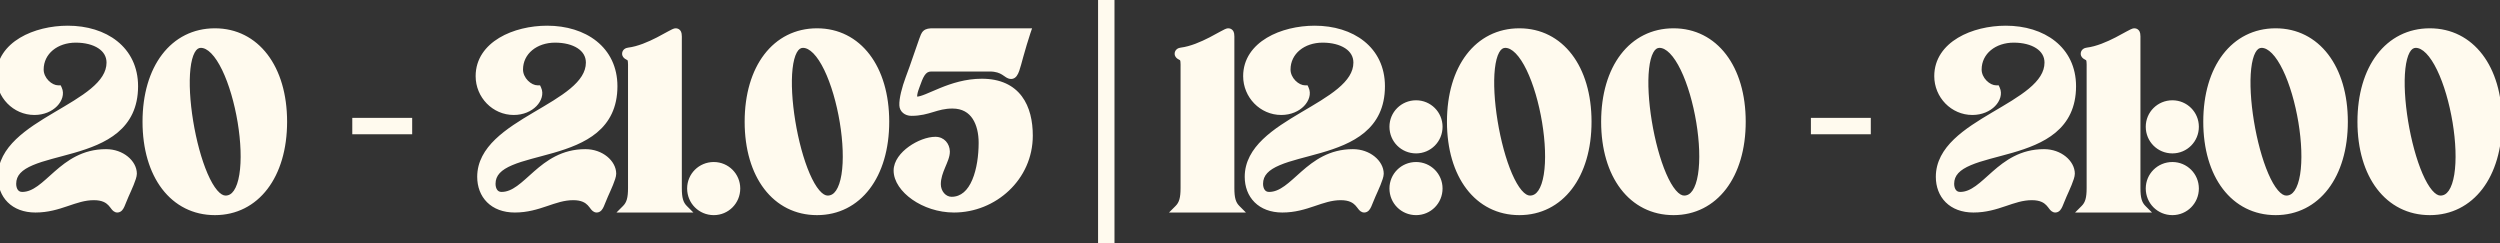
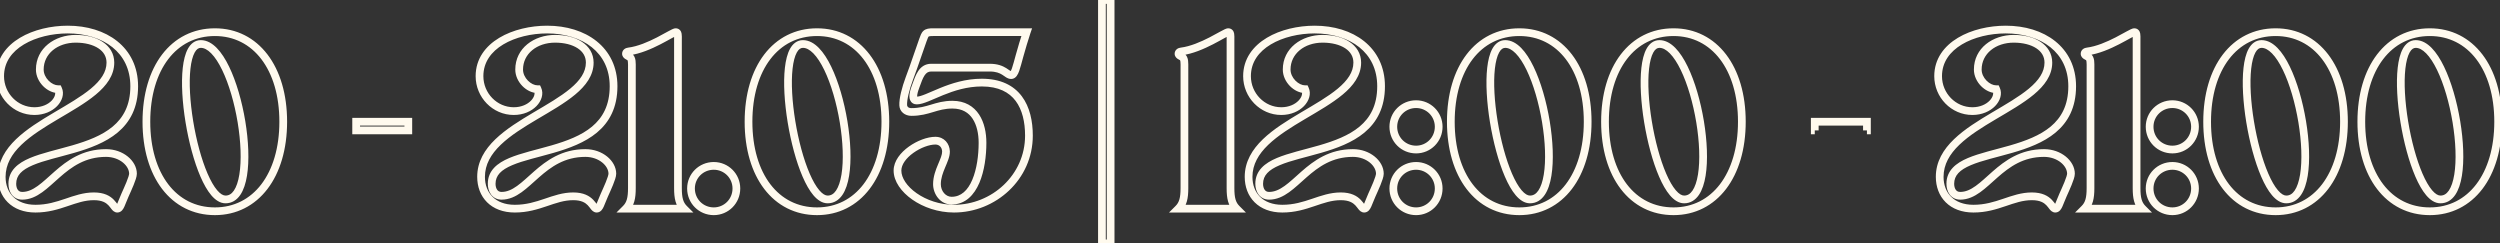
<svg xmlns="http://www.w3.org/2000/svg" width="647" height="63" viewBox="0 0 647 63" fill="none">
  <rect x="0" y="0" width="647" height="63" fill="#333333" stroke="none" />
-   <path d="M0.039 19.71C0.039 24.66 3.999 28.755 8.904 28.755C13.404 28.755 16.104 25.335 15.069 23.085C12.819 23.085 10.299 20.7 10.299 18C10.299 13.185 14.529 10.035 19.614 10.035C24.654 10.035 28.569 12.285 28.569 16.2C28.569 27.765 0.444 31.5 0.444 45.765C0.444 50.445 3.549 54 9.174 54C15.429 54 19.209 50.805 24.294 50.805C29.154 50.805 29.289 54 30.369 54C31.134 54 31.404 52.605 32.349 50.49C33.069 48.87 34.419 45.99 34.419 44.955C34.419 42.3 31.449 39.6 27.444 39.6C15.969 39.6 12.414 50.67 5.754 50.67C3.999 50.67 3.189 49.185 3.189 47.565C3.189 36.315 34.734 43.29 34.734 22.32C34.734 12.87 27.084 7.65 17.544 7.65C9.219 7.65 0.039 11.61 0.039 19.71ZM37.886 31.5C37.886 45.405 44.951 54.675 55.616 54.675C66.191 54.675 73.301 45.405 73.301 31.5C73.301 17.595 66.191 8.325 55.616 8.325C44.951 8.325 37.886 17.595 37.886 31.5ZM51.971 11.385C61.466 11.385 68.396 51.615 58.361 51.615C50.351 51.615 43.556 11.385 51.971 11.385ZM92.171 31.5V33.75H105.671V31.5H92.171ZM124.096 19.71C124.096 24.66 128.056 28.755 132.961 28.755C137.461 28.755 140.161 25.335 139.126 23.085C136.876 23.085 134.356 20.7 134.356 18C134.356 13.185 138.586 10.035 143.671 10.035C148.711 10.035 152.626 12.285 152.626 16.2C152.626 27.765 124.501 31.5 124.501 45.765C124.501 50.445 127.606 54 133.231 54C139.486 54 143.266 50.805 148.351 50.805C153.211 50.805 153.346 54 154.426 54C155.191 54 155.461 52.605 156.406 50.49C157.126 48.87 158.476 45.99 158.476 44.955C158.476 42.3 155.506 39.6 151.501 39.6C140.026 39.6 136.471 50.67 129.811 50.67C128.056 50.67 127.246 49.185 127.246 47.565C127.246 36.315 158.791 43.29 158.791 22.32C158.791 12.87 151.141 7.65 141.601 7.65C133.276 7.65 124.096 11.61 124.096 19.71ZM177.031 54C175.816 52.785 175.456 51.255 175.456 48.69V10.17C175.456 9.18 175.546 8.325 174.871 8.325C174.016 8.325 168.076 12.645 162.676 13.32C162.316 13.365 162.001 13.545 162.001 13.905C162.001 14.31 162.496 14.49 162.901 14.715C163.621 15.12 163.531 16.245 163.531 17.73V48.69C163.531 51.255 163.171 52.785 161.956 54H177.031ZM178.831 48.78C178.831 52.065 181.441 54.675 184.726 54.675C187.966 54.675 190.576 52.065 190.576 48.78C190.576 45.54 187.966 42.93 184.726 42.93C181.441 42.93 178.831 45.54 178.831 48.78ZM193.716 31.5C193.716 45.405 200.781 54.675 211.446 54.675C222.021 54.675 229.131 45.405 229.131 31.5C229.131 17.595 222.021 8.325 211.446 8.325C200.781 8.325 193.716 17.595 193.716 31.5ZM207.801 11.385C217.296 11.385 224.226 51.615 214.191 51.615C206.181 51.615 199.386 11.385 207.801 11.385ZM246.894 54C257.154 54 266.289 45.9 266.289 35.1C266.289 27.855 263.319 21.375 254.094 21.375C246.039 21.375 240.054 26.01 237.264 26.01C235.554 26.01 236.724 23.04 237.039 22.185C237.894 19.845 238.614 17.505 240.999 17.505H256.119C259.854 17.505 260.529 19.44 261.699 19.44C262.644 19.44 263.049 17.325 263.859 14.445C264.444 12.42 265.074 10.17 265.704 8.325H241.494C239.514 8.325 239.469 8.685 238.839 10.395C237.579 13.86 236.859 16.29 235.329 20.34C234.384 22.86 233.664 25.695 233.754 27.27C233.799 28.215 234.609 28.98 235.869 28.98C240.324 28.98 242.214 27.09 246.489 27.09C252.294 27.09 254.274 32.085 254.274 36.945C254.274 43.56 252.339 51.93 246.264 51.93C244.059 51.93 242.484 49.86 242.484 47.655C242.484 44.235 244.869 41.4 244.824 39.195C244.779 37.665 243.744 36.405 242.079 36.405C238.389 36.405 232.269 40.095 232.269 44.145C232.269 48.825 239.109 54 246.894 54ZM285.179 63H287.429V-2.14577e-06H285.179V63ZM320.029 54C318.814 52.785 318.454 51.255 318.454 48.69V10.17C318.454 9.18 318.544 8.325 317.869 8.325C317.014 8.325 311.074 12.645 305.674 13.32C305.314 13.365 304.999 13.545 304.999 13.905C304.999 14.31 305.494 14.49 305.899 14.715C306.619 15.12 306.529 16.245 306.529 17.73V48.69C306.529 51.255 306.169 52.785 304.954 54H320.029ZM322.729 19.71C322.729 24.66 326.689 28.755 331.594 28.755C336.094 28.755 338.794 25.335 337.759 23.085C335.509 23.085 332.989 20.7 332.989 18C332.989 13.185 337.219 10.035 342.304 10.035C347.344 10.035 351.259 12.285 351.259 16.2C351.259 27.765 323.134 31.5 323.134 45.765C323.134 50.445 326.239 54 331.864 54C338.119 54 341.899 50.805 346.984 50.805C351.844 50.805 351.979 54 353.059 54C353.824 54 354.094 52.605 355.039 50.49C355.759 48.87 357.109 45.99 357.109 44.955C357.109 42.3 354.139 39.6 350.134 39.6C338.659 39.6 335.104 50.67 328.444 50.67C326.689 50.67 325.879 49.185 325.879 47.565C325.879 36.315 357.424 43.29 357.424 22.32C357.424 12.87 349.774 7.65 340.234 7.65C331.909 7.65 322.729 11.61 322.729 19.71ZM360.589 32.805C360.589 36.09 363.199 38.7 366.484 38.7C369.724 38.7 372.334 36.09 372.334 32.805C372.334 29.565 369.724 26.955 366.484 26.955C363.199 26.955 360.589 29.565 360.589 32.805ZM360.589 48.78C360.589 52.065 363.199 54.675 366.484 54.675C369.724 54.675 372.334 52.065 372.334 48.78C372.334 45.54 369.724 42.93 366.484 42.93C363.199 42.93 360.589 45.54 360.589 48.78ZM375.474 31.5C375.474 45.405 382.539 54.675 393.204 54.675C403.779 54.675 410.889 45.405 410.889 31.5C410.889 17.595 403.779 8.325 393.204 8.325C382.539 8.325 375.474 17.595 375.474 31.5ZM389.559 11.385C399.054 11.385 405.984 51.615 395.949 51.615C387.939 51.615 381.144 11.385 389.559 11.385ZM415.376 31.5C415.376 45.405 422.441 54.675 433.106 54.675C443.681 54.675 450.791 45.405 450.791 31.5C450.791 17.595 443.681 8.325 433.106 8.325C422.441 8.325 415.376 17.595 415.376 31.5ZM429.461 11.385C438.956 11.385 445.886 51.615 435.851 51.615C427.841 51.615 421.046 11.385 429.461 11.385ZM469.661 31.5V33.75H483.161V31.5H469.661ZM501.587 19.71C501.587 24.66 505.547 28.755 510.452 28.755C514.952 28.755 517.652 25.335 516.617 23.085C514.367 23.085 511.847 20.7 511.847 18C511.847 13.185 516.077 10.035 521.162 10.035C526.202 10.035 530.117 12.285 530.117 16.2C530.117 27.765 501.992 31.5 501.992 45.765C501.992 50.445 505.097 54 510.722 54C516.977 54 520.757 50.805 525.842 50.805C530.702 50.805 530.837 54 531.917 54C532.682 54 532.952 52.605 533.897 50.49C534.617 48.87 535.967 45.99 535.967 44.955C535.967 42.3 532.997 39.6 528.992 39.6C517.517 39.6 513.962 50.67 507.302 50.67C505.547 50.67 504.737 49.185 504.737 47.565C504.737 36.315 536.282 43.29 536.282 22.32C536.282 12.87 528.632 7.65 519.092 7.65C510.767 7.65 501.587 11.61 501.587 19.71ZM554.521 54C553.306 52.785 552.946 51.255 552.946 48.69V10.17C552.946 9.18 553.036 8.325 552.361 8.325C551.506 8.325 545.566 12.645 540.166 13.32C539.806 13.365 539.491 13.545 539.491 13.905C539.491 14.31 539.986 14.49 540.391 14.715C541.111 15.12 541.021 16.245 541.021 17.73V48.69C541.021 51.255 540.661 52.785 539.446 54H554.521ZM556.321 32.805C556.321 36.09 558.931 38.7 562.216 38.7C565.456 38.7 568.066 36.09 568.066 32.805C568.066 29.565 565.456 26.955 562.216 26.955C558.931 26.955 556.321 29.565 556.321 32.805ZM556.321 48.78C556.321 52.065 558.931 54.675 562.216 54.675C565.456 54.675 568.066 52.065 568.066 48.78C568.066 45.54 565.456 42.93 562.216 42.93C558.931 42.93 556.321 45.54 556.321 48.78ZM571.207 31.5C571.207 45.405 578.272 54.675 588.937 54.675C599.512 54.675 606.622 45.405 606.622 31.5C606.622 17.595 599.512 8.325 588.937 8.325C578.272 8.325 571.207 17.595 571.207 31.5ZM585.292 11.385C594.787 11.385 601.717 51.615 591.682 51.615C583.672 51.615 576.877 11.385 585.292 11.385ZM611.109 31.5C611.109 45.405 618.174 54.675 628.839 54.675C639.414 54.675 646.524 45.405 646.524 31.5C646.524 17.595 639.414 8.325 628.839 8.325C618.174 8.325 611.109 17.595 611.109 31.5ZM625.194 11.385C634.689 11.385 641.619 51.615 631.584 51.615C623.574 51.615 616.779 11.385 625.194 11.385Z" fill="#FFFAEE" />
-   <path d="M15.069 23.085L15.977 22.667L15.71 22.085H15.069V23.085ZM32.349 50.49L33.262 50.898L33.263 50.896L32.349 50.49ZM-0.961 19.71C-0.961 25.189 3.424 29.755 8.904 29.755V27.755C4.574 27.755 1.039 24.131 1.039 19.71H-0.961ZM8.904 29.755C11.408 29.755 13.471 28.802 14.778 27.462C16.052 26.155 16.731 24.306 15.977 22.667L14.16 23.503C14.441 24.114 14.288 25.1 13.346 26.066C12.437 26.998 10.9 27.755 8.904 27.755V29.755ZM15.069 22.085C14.281 22.085 13.332 21.652 12.556 20.857C11.789 20.071 11.299 19.039 11.299 18H9.299C9.299 19.661 10.069 21.172 11.124 22.253C12.171 23.326 13.607 24.085 15.069 24.085V22.085ZM11.299 18C11.299 13.913 14.887 11.035 19.614 11.035V9.035C14.171 9.035 9.299 12.457 9.299 18H11.299ZM19.614 11.035C22.002 11.035 24.033 11.57 25.434 12.486C26.804 13.382 27.569 14.63 27.569 16.2H29.569C29.569 13.855 28.376 12.02 26.529 10.812C24.712 9.625 22.266 9.035 19.614 9.035V11.035ZM27.569 16.2C27.569 18.643 26.093 20.79 23.534 22.925C20.975 25.059 17.55 27.006 13.997 29.11C10.491 31.185 6.877 33.404 4.145 36.033C1.396 38.678 -0.556 41.829 -0.556 45.765H1.444C1.444 42.569 3.007 39.904 5.532 37.474C8.073 35.03 11.49 32.918 15.016 30.831C18.494 28.771 22.1 26.725 24.815 24.46C27.529 22.197 29.569 19.54 29.569 16.2H27.569ZM-0.556 45.765C-0.556 48.328 0.298 50.657 1.994 52.346C3.692 54.038 6.145 55 9.174 55V53C6.577 53 4.665 52.184 3.405 50.929C2.142 49.671 1.444 47.882 1.444 45.765H-0.556ZM9.174 55C12.477 55 15.12 54.152 17.493 53.35C19.895 52.538 21.947 51.805 24.294 51.805V49.805C21.555 49.805 19.175 50.67 16.852 51.455C14.5 52.25 12.125 53 9.174 53V55ZM24.294 51.805C26.457 51.805 27.446 52.497 28.032 53.099C28.378 53.456 28.563 53.747 28.868 54.127C29.081 54.392 29.567 55 30.369 55V53C30.631 53 30.695 53.209 30.427 52.875C30.251 52.655 29.896 52.148 29.466 51.706C28.499 50.711 26.991 49.805 24.294 49.805V51.805ZM30.369 55C30.919 55 31.331 54.729 31.611 54.419C31.865 54.137 32.051 53.781 32.2 53.455C32.354 53.119 32.512 52.716 32.678 52.3C32.847 51.873 33.035 51.406 33.262 50.898L31.436 50.082C31.19 50.631 30.99 51.132 30.819 51.561C30.644 52.002 30.509 52.344 30.382 52.621C30.25 52.909 30.167 53.034 30.125 53.08C30.11 53.096 30.201 53 30.369 53V55ZM33.263 50.896C33.615 50.103 34.145 48.951 34.58 47.88C34.799 47.342 35.001 46.806 35.151 46.327C35.292 45.877 35.419 45.378 35.419 44.955H33.419C33.419 45.05 33.377 45.299 33.242 45.73C33.116 46.133 32.936 46.612 32.727 47.127C32.308 48.159 31.803 49.257 31.435 50.084L33.263 50.896ZM35.419 44.955C35.419 43.251 34.475 41.649 33.062 40.505C31.637 39.35 29.67 38.6 27.444 38.6V40.6C29.222 40.6 30.743 41.2 31.804 42.059C32.877 42.928 33.419 44.004 33.419 44.955H35.419ZM27.444 38.6C21.332 38.6 17.339 41.572 14.134 44.383C12.501 45.816 11.152 47.128 9.757 48.127C8.389 49.106 7.123 49.67 5.754 49.67V51.67C7.714 51.67 9.39 50.85 10.921 49.753C12.424 48.677 13.93 47.222 15.453 45.887C18.558 43.163 22.081 40.6 27.444 40.6V38.6ZM5.754 49.67C5.199 49.67 4.855 49.454 4.619 49.133C4.356 48.776 4.189 48.225 4.189 47.565H2.189C2.189 48.525 2.426 49.527 3.007 50.317C3.615 51.144 4.554 51.67 5.754 51.67V49.67ZM4.189 47.565C4.189 45.383 5.649 43.958 8.509 42.744C11.394 41.518 15.184 40.722 19.239 39.548C23.201 38.401 27.318 36.91 30.446 34.297C33.629 31.637 35.734 27.861 35.734 22.32H33.734C33.734 27.264 31.895 30.48 29.164 32.762C26.377 35.09 22.608 36.49 18.683 37.627C14.852 38.736 10.756 39.617 7.727 40.903C4.672 42.2 2.189 44.122 2.189 47.565H4.189ZM35.734 22.32C35.734 17.296 33.687 13.34 30.341 10.661C27.02 8.001 22.485 6.65 17.544 6.65V8.65C22.142 8.65 26.203 9.909 29.091 12.222C31.956 14.515 33.734 17.894 33.734 22.32H35.734ZM17.544 6.65C13.244 6.65 8.679 7.669 5.155 9.785C1.609 11.914 -0.961 15.214 -0.961 19.71H1.039C1.039 16.106 3.059 13.376 6.184 11.5C9.331 9.611 13.519 8.65 17.544 8.65V6.65ZM36.886 31.5C36.886 38.611 38.692 44.636 41.957 48.909C45.24 53.205 49.963 55.675 55.616 55.675V53.675C50.605 53.675 46.462 51.51 43.546 47.695C40.613 43.856 38.886 38.294 38.886 31.5H36.886ZM55.616 55.675C61.227 55.675 65.938 53.203 69.219 48.909C72.484 44.637 74.301 38.613 74.301 31.5H72.301C72.301 38.292 70.564 43.855 67.63 47.695C64.712 51.512 60.58 53.675 55.616 53.675V55.675ZM74.301 31.5C74.301 24.387 72.484 18.363 69.219 14.091C65.938 9.797 61.227 7.325 55.616 7.325V9.325C60.58 9.325 64.712 11.488 67.63 15.305C70.564 19.145 72.301 24.708 72.301 31.5H74.301ZM55.616 7.325C49.963 7.325 45.24 9.795 41.957 14.091C38.692 18.364 36.886 24.389 36.886 31.5H38.886C38.886 24.706 40.613 19.144 43.546 15.305C46.462 11.49 50.605 9.325 55.616 9.325V7.325ZM51.971 12.385C52.785 12.385 53.691 12.816 54.669 13.814C55.644 14.807 56.598 16.274 57.487 18.107C59.261 21.768 60.681 26.698 61.503 31.663C62.326 36.635 62.534 41.545 61.944 45.169C61.649 46.988 61.166 48.395 60.532 49.322C59.923 50.213 59.215 50.615 58.361 50.615V52.615C60.016 52.615 61.287 51.76 62.183 50.451C63.053 49.178 63.601 47.442 63.919 45.489C64.556 41.57 64.319 36.423 63.477 31.337C62.633 26.244 61.168 21.117 59.286 17.235C58.347 15.297 57.281 13.62 56.097 12.414C54.919 11.211 53.531 10.385 51.971 10.385V12.385ZM58.361 50.615C57.796 50.615 57.067 50.253 56.203 49.238C55.358 48.245 54.515 46.774 53.718 44.932C52.128 41.258 50.809 36.314 49.994 31.338C49.178 26.358 48.88 21.428 49.287 17.782C49.492 15.948 49.866 14.527 50.378 13.595C50.877 12.686 51.411 12.385 51.971 12.385V10.385C50.428 10.385 49.334 11.341 48.625 12.632C47.929 13.9 47.516 15.622 47.299 17.56C46.864 21.457 47.188 26.585 48.02 31.662C48.853 36.743 50.208 41.857 51.882 45.726C52.718 47.656 53.654 49.328 54.68 50.534C55.688 51.719 56.924 52.615 58.361 52.615V50.615ZM92.171 31.5V30.5H91.171V31.5H92.171ZM92.171 33.75H91.171V34.75H92.171V33.75ZM105.671 33.75V34.75H106.671V33.75H105.671ZM105.671 31.5H106.671V30.5H105.671V31.5ZM91.171 31.5V33.75H93.171V31.5H91.171ZM92.171 34.75H105.671V32.75H92.171V34.75ZM106.671 33.75V31.5H104.671V33.75H106.671ZM105.671 30.5H92.171V32.5H105.671V30.5ZM139.126 23.085L140.035 22.667L139.767 22.085H139.126V23.085ZM156.406 50.49L157.319 50.898L157.32 50.896L156.406 50.49ZM123.096 19.71C123.096 25.189 127.481 29.755 132.961 29.755V27.755C128.631 27.755 125.096 24.131 125.096 19.71H123.096ZM132.961 29.755C135.465 29.755 137.528 28.802 138.835 27.462C140.11 26.155 140.789 24.306 140.035 22.667L138.218 23.503C138.499 24.114 138.346 25.1 137.404 26.066C136.494 26.998 134.957 27.755 132.961 27.755V29.755ZM139.126 22.085C138.338 22.085 137.389 21.652 136.613 20.857C135.846 20.071 135.356 19.039 135.356 18H133.356C133.356 19.661 134.126 21.172 135.182 22.253C136.228 23.326 137.665 24.085 139.126 24.085V22.085ZM135.356 18C135.356 13.913 138.945 11.035 143.671 11.035V9.035C138.228 9.035 133.356 12.457 133.356 18H135.356ZM143.671 11.035C146.059 11.035 148.091 11.57 149.492 12.486C150.862 13.382 151.626 14.63 151.626 16.2H153.626C153.626 13.855 152.433 12.02 150.586 10.812C148.769 9.625 146.324 9.035 143.671 9.035V11.035ZM151.626 16.2C151.626 18.643 150.151 20.79 147.591 22.925C145.033 25.059 141.608 27.006 138.054 29.11C134.549 31.185 130.935 33.404 128.203 36.033C125.454 38.678 123.501 41.829 123.501 45.765H125.501C125.501 42.569 127.064 39.904 129.589 37.474C132.13 35.03 135.547 32.918 139.073 30.831C142.551 28.771 146.158 26.725 148.872 24.46C151.586 22.197 153.626 19.54 153.626 16.2H151.626ZM123.501 45.765C123.501 48.328 124.355 50.657 126.051 52.346C127.75 54.038 130.203 55 133.231 55V53C130.635 53 128.723 52.184 127.463 50.929C126.2 49.671 125.501 47.882 125.501 45.765H123.501ZM133.231 55C136.535 55 139.178 54.152 141.55 53.35C143.953 52.538 146.005 51.805 148.351 51.805V49.805C145.613 49.805 143.233 50.67 140.91 51.455C138.558 52.25 136.183 53 133.231 53V55ZM148.351 51.805C150.514 51.805 151.503 52.497 152.089 53.099C152.435 53.456 152.62 53.747 152.925 54.127C153.138 54.392 153.624 55 154.426 55V53C154.689 53 154.753 53.209 154.485 52.875C154.309 52.655 153.954 52.148 153.524 51.706C152.557 50.711 151.048 49.805 148.351 49.805V51.805ZM154.426 55C154.976 55 155.388 54.729 155.668 54.419C155.922 54.137 156.108 53.781 156.258 53.455C156.412 53.119 156.57 52.716 156.735 52.3C156.905 51.873 157.092 51.406 157.319 50.898L155.493 50.082C155.248 50.631 155.047 51.132 154.877 51.561C154.702 52.002 154.567 52.344 154.44 52.621C154.308 52.909 154.224 53.034 154.183 53.08C154.168 53.096 154.259 53 154.426 53V55ZM157.32 50.896C157.673 50.103 158.202 48.951 158.638 47.88C158.856 47.342 159.059 46.806 159.209 46.327C159.349 45.877 159.476 45.378 159.476 44.955H157.476C157.476 45.05 157.435 45.299 157.3 45.73C157.174 46.133 156.994 46.612 156.785 47.127C156.366 48.159 155.86 49.257 155.493 50.084L157.32 50.896ZM159.476 44.955C159.476 43.251 158.533 41.649 157.12 40.505C155.695 39.35 153.728 38.6 151.501 38.6V40.6C153.28 40.6 154.8 41.2 155.861 42.059C156.935 42.928 157.476 44.004 157.476 44.955H159.476ZM151.501 38.6C145.389 38.6 141.397 41.572 138.191 44.383C136.558 45.816 135.21 47.128 133.814 48.127C132.447 49.106 131.181 49.67 129.811 49.67V51.67C131.772 51.67 133.448 50.85 134.979 49.753C136.481 48.677 137.988 47.222 139.51 45.887C142.616 43.163 146.138 40.6 151.501 40.6V38.6ZM129.811 49.67C129.257 49.67 128.913 49.454 128.676 49.133C128.414 48.776 128.246 48.225 128.246 47.565H126.246C126.246 48.525 126.484 49.527 127.065 50.317C127.673 51.144 128.611 51.67 129.811 51.67V49.67ZM128.246 47.565C128.246 45.383 129.706 43.958 132.566 42.744C135.452 41.518 139.242 40.722 143.297 39.548C147.258 38.401 151.376 36.91 154.504 34.297C157.687 31.637 159.791 27.861 159.791 22.32H157.791C157.791 27.264 155.953 30.48 153.221 32.762C150.434 35.09 146.666 36.49 142.741 37.627C138.91 38.736 134.814 39.617 131.784 40.903C128.729 42.2 126.246 44.122 126.246 47.565H128.246ZM159.791 22.32C159.791 17.296 157.745 13.34 154.399 10.661C151.077 8.001 146.543 6.65 141.601 6.65V8.65C146.2 8.65 150.26 9.909 153.149 12.222C156.013 14.515 157.791 17.894 157.791 22.32H159.791ZM141.601 6.65C137.301 6.65 132.737 7.669 129.212 9.785C125.667 11.914 123.096 15.214 123.096 19.71H125.096C125.096 16.106 127.116 13.376 130.242 11.5C133.388 9.611 137.576 8.65 141.601 8.65V6.65ZM177.031 54V55H179.445L177.738 53.293L177.031 54ZM162.676 13.32L162.8 14.312L162.8 14.312L162.676 13.32ZM162.901 14.715L163.391 13.843L163.387 13.841L162.901 14.715ZM161.956 54L161.249 53.293L159.542 55H161.956V54ZM177.738 53.293C176.813 52.368 176.456 51.182 176.456 48.69H174.456C174.456 51.328 174.819 53.202 176.324 54.707L177.738 53.293ZM176.456 48.69V10.17H174.456V48.69H176.456ZM176.456 10.17C176.456 9.771 176.484 9.152 176.4 8.696C176.355 8.45 176.256 8.099 175.989 7.803C175.684 7.466 175.276 7.325 174.871 7.325V9.325C174.85 9.325 174.791 9.321 174.713 9.29C174.631 9.257 174.56 9.205 174.506 9.145C174.411 9.04 174.416 8.965 174.433 9.057C174.448 9.138 174.458 9.267 174.46 9.474C174.462 9.7 174.456 9.877 174.456 10.17H176.456ZM174.871 7.325C174.645 7.325 174.442 7.388 174.325 7.429C174.187 7.477 174.041 7.54 173.899 7.606C173.613 7.74 173.266 7.925 172.885 8.133C172.107 8.557 171.14 9.105 170.021 9.68C167.774 10.834 165.069 12.013 162.552 12.328L162.8 14.312C165.683 13.952 168.649 12.633 170.935 11.459C172.083 10.869 173.098 10.295 173.843 9.888C174.224 9.681 174.523 9.523 174.748 9.417C174.86 9.365 174.935 9.334 174.98 9.319C175.047 9.295 174.991 9.325 174.871 9.325V7.325ZM162.552 12.328C162.263 12.364 161.903 12.463 161.592 12.703C161.247 12.97 161.001 13.387 161.001 13.905H163.001C163.001 13.966 162.987 14.045 162.945 14.126C162.904 14.205 162.853 14.256 162.815 14.286C162.751 14.335 162.73 14.321 162.8 14.312L162.552 12.328ZM161.001 13.905C161.001 14.592 161.448 14.999 161.721 15.193C161.951 15.357 162.326 15.54 162.416 15.589L163.387 13.841C163.324 13.806 163.262 13.774 163.208 13.745C163.15 13.715 163.106 13.692 163.058 13.667C162.964 13.617 162.911 13.585 162.878 13.562C162.844 13.538 162.872 13.551 162.911 13.607C162.96 13.679 163.001 13.785 163.001 13.905H161.001ZM162.411 15.587C162.349 15.552 162.439 15.525 162.495 15.947C162.551 16.379 162.531 16.924 162.531 17.73H164.531C164.531 17.052 164.556 16.291 164.478 15.688C164.398 15.075 164.173 14.283 163.391 13.843L162.411 15.587ZM162.531 17.73V48.69H164.531V17.73H162.531ZM162.531 48.69C162.531 51.182 162.174 52.368 161.249 53.293L162.663 54.707C164.168 53.202 164.531 51.328 164.531 48.69H162.531ZM161.956 55H177.031V53H161.956V55ZM177.831 48.78C177.831 52.617 180.889 55.675 184.726 55.675V53.675C181.993 53.675 179.831 51.513 179.831 48.78H177.831ZM184.726 55.675C188.523 55.675 191.576 52.612 191.576 48.78H189.576C189.576 51.518 187.409 53.675 184.726 53.675V55.675ZM191.576 48.78C191.576 44.988 188.518 41.93 184.726 41.93V43.93C187.414 43.93 189.576 46.092 189.576 48.78H191.576ZM184.726 41.93C180.894 41.93 177.831 44.983 177.831 48.78H179.831C179.831 46.097 181.988 43.93 184.726 43.93V41.93ZM192.716 31.5C192.716 38.611 194.522 44.636 197.787 48.909C201.07 53.205 205.793 55.675 211.446 55.675V53.675C206.435 53.675 202.293 51.51 199.376 47.695C196.443 43.856 194.716 38.294 194.716 31.5H192.716ZM211.446 55.675C217.057 55.675 221.768 53.203 225.049 48.909C228.314 44.637 230.131 38.613 230.131 31.5H228.131C228.131 38.292 226.394 43.855 223.46 47.695C220.542 51.512 216.41 53.675 211.446 53.675V55.675ZM230.131 31.5C230.131 24.387 228.314 18.363 225.049 14.091C221.768 9.797 217.057 7.325 211.446 7.325V9.325C216.41 9.325 220.542 11.488 223.46 15.305C226.394 19.145 228.131 24.708 228.131 31.5H230.131ZM211.446 7.325C205.793 7.325 201.07 9.795 197.787 14.091C194.522 18.364 192.716 24.389 192.716 31.5H194.716C194.716 24.706 196.443 19.144 199.376 15.305C202.293 11.49 206.435 9.325 211.446 9.325V7.325ZM207.801 12.385C208.616 12.385 209.521 12.816 210.5 13.814C211.474 14.807 212.428 16.274 213.317 18.107C215.091 21.768 216.512 26.698 217.333 31.663C218.156 36.635 218.364 41.545 217.775 45.169C217.479 46.988 216.996 48.395 216.362 49.322C215.753 50.213 215.046 50.615 214.191 50.615V52.615C215.846 52.615 217.117 51.76 218.013 50.451C218.883 49.178 219.431 47.442 219.749 45.489C220.386 41.57 220.149 36.423 219.307 31.337C218.464 26.244 216.998 21.117 215.116 17.235C214.177 15.297 213.111 13.62 211.928 12.414C210.749 11.211 209.361 10.385 207.801 10.385V12.385ZM214.191 50.615C213.626 50.615 212.897 50.253 212.033 49.238C211.188 48.245 210.345 46.774 209.548 44.932C207.958 41.258 206.639 36.314 205.824 31.338C205.008 26.358 204.71 21.428 205.117 17.782C205.322 15.948 205.696 14.527 206.208 13.595C206.707 12.686 207.241 12.385 207.801 12.385V10.385C206.258 10.385 205.164 11.341 204.455 12.632C203.759 13.9 203.346 15.622 203.129 17.56C202.694 21.457 203.018 26.585 203.85 31.662C204.683 36.743 206.038 41.857 207.713 45.726C208.548 47.656 209.484 49.328 210.51 50.534C211.519 51.719 212.754 52.615 214.191 52.615V50.615ZM237.039 22.185L237.977 22.531L237.978 22.528L237.039 22.185ZM263.859 14.445L262.898 14.168L262.896 14.174L263.859 14.445ZM265.704 8.325L266.65 8.648L267.102 7.325H265.704V8.325ZM238.839 10.395L237.9 10.049L237.899 10.053L238.839 10.395ZM235.329 20.34L234.393 19.987L234.392 19.989L235.329 20.34ZM233.754 27.27L234.753 27.222L234.752 27.213L233.754 27.27ZM244.824 39.195L245.823 39.175L245.823 39.166L244.824 39.195ZM246.894 55C257.653 55 267.289 46.504 267.289 35.1H265.289C265.289 45.297 256.654 53 246.894 53V55ZM267.289 35.1C267.289 31.366 266.527 27.687 264.45 24.92C262.336 22.103 258.968 20.375 254.094 20.375V22.375C258.445 22.375 261.174 23.887 262.851 26.121C264.565 28.405 265.289 31.589 265.289 35.1H267.289ZM254.094 20.375C249.876 20.375 246.225 21.589 243.328 22.766C242.603 23.06 241.922 23.354 241.294 23.625C240.662 23.899 240.09 24.147 239.564 24.358C238.473 24.798 237.743 25.01 237.264 25.01V27.01C238.179 27.01 239.244 26.643 240.311 26.213C240.865 25.991 241.463 25.731 242.088 25.461C242.717 25.19 243.379 24.904 244.081 24.619C246.887 23.479 250.257 22.375 254.094 22.375V20.375ZM237.264 25.01C237.195 25.01 237.222 24.996 237.285 25.036C237.351 25.077 237.378 25.129 237.381 25.137C237.381 25.137 237.376 25.125 237.37 25.097C237.365 25.069 237.359 25.029 237.357 24.976C237.351 24.867 237.359 24.726 237.382 24.556C237.482 23.837 237.806 22.994 237.977 22.531L236.1 21.839C235.956 22.231 235.538 23.301 235.401 24.28C235.336 24.753 235.307 25.378 235.545 25.929C235.674 26.228 235.887 26.518 236.216 26.726C236.54 26.931 236.904 27.01 237.264 27.01V25.01ZM237.978 22.528C238.427 21.299 238.775 20.274 239.277 19.522C239.729 18.843 240.226 18.505 240.999 18.505V16.505C239.386 16.505 238.33 17.337 237.613 18.413C236.944 19.416 236.505 20.732 236.099 21.842L237.978 22.528ZM240.999 18.505H256.119V16.505H240.999V18.505ZM256.119 18.505C257.782 18.505 258.704 18.927 259.344 19.323C259.515 19.428 259.671 19.536 259.831 19.648C259.983 19.753 260.156 19.876 260.323 19.982C260.656 20.194 261.117 20.44 261.699 20.44V18.44C261.696 18.44 261.633 18.445 261.394 18.293C261.275 18.218 261.149 18.129 260.976 18.008C260.811 17.893 260.617 17.759 260.397 17.622C259.473 17.051 258.19 16.505 256.119 16.505V18.505ZM261.699 20.44C262.37 20.44 262.834 20.045 263.119 19.667C263.395 19.301 263.601 18.831 263.77 18.362C264.107 17.428 264.433 16.097 264.821 14.716L262.896 14.174C262.475 15.673 262.193 16.839 261.889 17.683C261.737 18.102 261.613 18.342 261.523 18.462C261.441 18.571 261.5 18.44 261.699 18.44V20.44ZM264.819 14.723C265.409 12.682 266.03 10.464 266.65 8.648L264.757 8.002C264.117 9.876 263.478 12.158 262.898 14.168L264.819 14.723ZM265.704 7.325H241.494V9.325H265.704V7.325ZM241.494 7.325C240.537 7.325 239.647 7.385 238.991 7.975C238.672 8.262 238.477 8.613 238.329 8.939C238.187 9.255 238.048 9.649 237.9 10.049L239.777 10.741C239.944 10.287 240.048 9.994 240.152 9.761C240.253 9.539 240.31 9.479 240.329 9.462C240.347 9.445 240.471 9.325 241.494 9.325V7.325ZM237.899 10.053C236.605 13.613 235.935 15.907 234.393 19.987L236.264 20.693C237.783 16.673 238.553 14.107 239.778 10.737L237.899 10.053ZM234.392 19.989C233.907 21.283 233.478 22.663 233.18 23.931C232.887 25.177 232.702 26.393 232.755 27.327L234.752 27.213C234.715 26.572 234.846 25.583 235.127 24.388C235.402 23.215 235.805 21.917 236.265 20.691L234.392 19.989ZM232.755 27.318C232.83 28.901 234.188 29.98 235.869 29.98V27.98C235.03 27.98 234.767 27.529 234.753 27.222L232.755 27.318ZM235.869 29.98C238.254 29.98 239.96 29.468 241.535 28.992C243.097 28.52 244.513 28.09 246.489 28.09V26.09C244.189 26.09 242.523 26.605 240.957 27.078C239.404 27.547 237.939 27.98 235.869 27.98V29.98ZM246.489 28.09C249.05 28.09 250.684 29.166 251.722 30.744C252.797 32.379 253.274 34.626 253.274 36.945H255.274C255.274 34.404 254.76 31.723 253.394 29.646C251.991 27.512 249.732 26.09 246.489 26.09V28.09ZM253.274 36.945C253.274 40.18 252.797 43.778 251.627 46.526C250.455 49.277 248.72 50.93 246.264 50.93V52.93C249.882 52.93 252.152 50.398 253.467 47.31C254.783 44.22 255.274 40.325 255.274 36.945H253.274ZM246.264 50.93C244.763 50.93 243.484 49.473 243.484 47.655H241.484C241.484 50.247 243.354 52.93 246.264 52.93V50.93ZM243.484 47.655C243.484 46.164 244.003 44.765 244.593 43.355C244.877 42.676 245.191 41.961 245.422 41.292C245.654 40.62 245.838 39.899 245.823 39.175L243.824 39.215C243.832 39.593 243.734 40.053 243.532 40.64C243.328 41.23 243.054 41.851 242.748 42.584C242.156 43.998 241.484 45.726 241.484 47.655H243.484ZM245.823 39.166C245.765 37.189 244.374 35.405 242.079 35.405V37.405C243.114 37.405 243.792 38.141 243.824 39.224L245.823 39.166ZM242.079 35.405C239.963 35.405 237.311 36.434 235.207 37.944C233.131 39.433 231.269 41.629 231.269 44.145H233.269C233.269 42.611 234.466 40.937 236.373 39.569C238.252 38.221 240.504 37.405 242.079 37.405V35.405ZM231.269 44.145C231.269 46.957 233.285 49.684 236.088 51.647C238.933 53.639 242.788 55 246.894 55V53C243.214 53 239.757 51.774 237.235 50.008C234.672 48.214 233.269 46.013 233.269 44.145H231.269ZM285.179 63H284.179V64H285.179V63ZM287.429 63V64H288.429V63H287.429ZM287.429 -2.14577e-06H288.429V-1H287.429V-2.14577e-06ZM285.179 -2.14577e-06V-1H284.179V-2.14577e-06H285.179ZM285.179 64H287.429V62H285.179V64ZM288.429 63V-2.14577e-06H286.429V63H288.429ZM287.429 -1H285.179V1H287.429V-1ZM284.179 -2.14577e-06V63H286.179V-2.14577e-06H284.179ZM320.029 54V55H322.443L320.736 53.293L320.029 54ZM305.674 13.32L305.798 14.312L305.798 14.312L305.674 13.32ZM305.899 14.715L306.389 13.843L306.385 13.841L305.899 14.715ZM304.954 54L304.247 53.293L302.54 55H304.954V54ZM320.736 53.293C319.811 52.368 319.454 51.182 319.454 48.69H317.454C317.454 51.328 317.817 53.202 319.322 54.707L320.736 53.293ZM319.454 48.69V10.17H317.454V48.69H319.454ZM319.454 10.17C319.454 9.771 319.482 9.152 319.398 8.696C319.353 8.45 319.255 8.099 318.987 7.803C318.682 7.466 318.274 7.325 317.869 7.325V9.325C317.848 9.325 317.789 9.321 317.711 9.29C317.629 9.257 317.558 9.205 317.504 9.145C317.409 9.04 317.414 8.965 317.431 9.057C317.446 9.138 317.456 9.267 317.458 9.474C317.46 9.7 317.454 9.877 317.454 10.17H319.454ZM317.869 7.325C317.643 7.325 317.44 7.388 317.323 7.429C317.185 7.477 317.039 7.54 316.897 7.606C316.611 7.74 316.264 7.925 315.883 8.133C315.105 8.557 314.138 9.105 313.019 9.68C310.772 10.834 308.067 12.013 305.55 12.328L305.798 14.312C308.681 13.952 311.647 12.633 313.933 11.459C315.081 10.869 316.096 10.295 316.841 9.888C317.222 9.681 317.521 9.523 317.746 9.417C317.858 9.365 317.933 9.334 317.978 9.319C318.045 9.295 317.989 9.325 317.869 9.325V7.325ZM305.55 12.328C305.261 12.364 304.902 12.463 304.59 12.703C304.245 12.97 303.999 13.387 303.999 13.905H305.999C305.999 13.966 305.985 14.045 305.943 14.126C305.902 14.205 305.851 14.256 305.813 14.286C305.749 14.335 305.728 14.321 305.798 14.312L305.55 12.328ZM303.999 13.905C303.999 14.592 304.446 14.999 304.719 15.193C304.949 15.357 305.324 15.54 305.414 15.589L306.385 13.841C306.322 13.806 306.26 13.774 306.206 13.745C306.148 13.715 306.104 13.692 306.056 13.667C305.962 13.617 305.909 13.585 305.876 13.562C305.842 13.538 305.87 13.551 305.909 13.607C305.958 13.679 305.999 13.785 305.999 13.905H303.999ZM305.409 15.587C305.347 15.552 305.438 15.525 305.493 15.947C305.549 16.379 305.529 16.924 305.529 17.73H307.529C307.529 17.052 307.554 16.291 307.476 15.688C307.396 15.075 307.171 14.283 306.389 13.843L305.409 15.587ZM305.529 17.73V48.69H307.529V17.73H305.529ZM305.529 48.69C305.529 51.182 305.172 52.368 304.247 53.293L305.661 54.707C307.166 53.202 307.529 51.328 307.529 48.69H305.529ZM304.954 55H320.029V53H304.954V55ZM337.759 23.085L338.668 22.667L338.4 22.085H337.759V23.085ZM355.039 50.49L355.952 50.898L355.953 50.896L355.039 50.49ZM321.729 19.71C321.729 25.189 326.114 29.755 331.594 29.755V27.755C327.264 27.755 323.729 24.131 323.729 19.71H321.729ZM331.594 29.755C334.098 29.755 336.161 28.802 337.468 27.462C338.743 26.155 339.422 24.306 338.668 22.667L336.851 23.503C337.132 24.114 336.978 25.1 336.036 26.066C335.127 26.998 333.59 27.755 331.594 27.755V29.755ZM337.759 22.085C336.971 22.085 336.022 21.652 335.246 20.857C334.479 20.071 333.989 19.039 333.989 18H331.989C331.989 19.661 332.759 21.172 333.815 22.253C334.861 23.326 336.297 24.085 337.759 24.085V22.085ZM333.989 18C333.989 13.913 337.577 11.035 342.304 11.035V9.035C336.861 9.035 331.989 12.457 331.989 18H333.989ZM342.304 11.035C344.692 11.035 346.724 11.57 348.124 12.486C349.495 13.382 350.259 14.63 350.259 16.2H352.259C352.259 13.855 351.066 12.02 349.219 10.812C347.402 9.625 344.956 9.035 342.304 9.035V11.035ZM350.259 16.2C350.259 18.643 348.784 20.79 346.224 22.925C343.666 25.059 340.24 27.006 336.687 29.11C333.182 31.185 329.568 33.404 326.835 36.033C324.087 38.678 322.134 41.829 322.134 45.765H324.134C324.134 42.569 325.697 39.904 328.222 37.474C330.763 35.03 334.18 32.918 337.706 30.831C341.184 28.771 344.79 26.725 347.505 24.46C350.219 22.197 352.259 19.54 352.259 16.2H350.259ZM322.134 45.765C322.134 48.328 322.988 50.657 324.684 52.346C326.383 54.038 328.836 55 331.864 55V53C329.268 53 327.356 52.184 326.096 50.929C324.833 49.671 324.134 47.882 324.134 45.765H322.134ZM331.864 55C335.168 55 337.81 54.152 340.183 53.35C342.586 52.538 344.638 51.805 346.984 51.805V49.805C344.246 49.805 341.865 50.67 339.543 51.455C337.19 52.25 334.816 53 331.864 53V55ZM346.984 51.805C349.147 51.805 350.136 52.497 350.722 53.099C351.068 53.456 351.253 53.747 351.558 54.127C351.771 54.392 352.257 55 353.059 55V53C353.321 53 353.386 53.209 353.118 52.875C352.941 52.655 352.587 52.148 352.156 51.706C351.19 50.711 349.681 49.805 346.984 49.805V51.805ZM353.059 55C353.609 55 354.021 54.729 354.301 54.419C354.555 54.137 354.741 53.781 354.891 53.455C355.045 53.119 355.203 52.716 355.368 52.3C355.538 51.873 355.725 51.406 355.952 50.898L354.126 50.082C353.881 50.631 353.68 51.132 353.509 51.561C353.334 52.002 353.2 52.344 353.073 52.621C352.941 52.909 352.857 53.034 352.816 53.08C352.8 53.096 352.892 53 353.059 53V55ZM355.953 50.896C356.305 50.103 356.835 48.951 357.271 47.88C357.489 47.342 357.692 46.806 357.841 46.327C357.982 45.877 358.109 45.378 358.109 44.955H356.109C356.109 45.05 356.067 45.299 355.933 45.73C355.807 46.133 355.627 46.612 355.418 47.127C354.998 48.159 354.493 49.257 354.125 50.084L355.953 50.896ZM358.109 44.955C358.109 43.251 357.166 41.649 355.753 40.505C354.328 39.35 352.361 38.6 350.134 38.6V40.6C351.913 40.6 353.433 41.2 354.494 42.059C355.568 42.928 356.109 44.004 356.109 44.955H358.109ZM350.134 38.6C344.022 38.6 340.03 41.572 336.824 44.383C335.191 45.816 333.843 47.128 332.447 48.127C331.08 49.106 329.813 49.67 328.444 49.67V51.67C330.405 51.67 332.08 50.85 333.612 49.753C335.114 48.677 336.621 47.222 338.143 45.887C341.249 43.163 344.771 40.6 350.134 40.6V38.6ZM328.444 49.67C327.889 49.67 327.545 49.454 327.309 49.133C327.047 48.776 326.879 48.225 326.879 47.565H324.879C324.879 48.525 325.117 49.527 325.698 50.317C326.306 51.144 327.244 51.67 328.444 51.67V49.67ZM326.879 47.565C326.879 45.383 328.339 43.958 331.199 42.744C334.085 41.518 337.875 40.722 341.93 39.548C345.891 38.401 350.009 36.91 353.136 34.297C356.32 31.637 358.424 27.861 358.424 22.32H356.424C356.424 27.264 354.586 30.48 351.854 32.762C349.067 35.09 345.298 36.49 341.374 37.627C337.542 38.736 333.446 39.617 330.417 40.903C327.362 42.2 324.879 44.122 324.879 47.565H326.879ZM358.424 22.32C358.424 17.296 356.377 13.34 353.032 10.661C349.71 8.001 345.176 6.65 340.234 6.65V8.65C344.833 8.65 348.893 9.909 351.782 12.222C354.646 14.515 356.424 17.894 356.424 22.32H358.424ZM340.234 6.65C335.934 6.65 331.37 7.669 327.845 9.785C324.299 11.914 321.729 15.214 321.729 19.71H323.729C323.729 16.106 325.749 13.376 328.875 11.5C332.021 9.611 336.209 8.65 340.234 8.65V6.65ZM359.589 32.805C359.589 36.642 362.647 39.7 366.484 39.7V37.7C363.751 37.7 361.589 35.538 361.589 32.805H359.589ZM366.484 39.7C370.281 39.7 373.334 36.637 373.334 32.805H371.334C371.334 35.543 369.167 37.7 366.484 37.7V39.7ZM373.334 32.805C373.334 29.013 370.276 25.955 366.484 25.955V27.955C369.172 27.955 371.334 30.117 371.334 32.805H373.334ZM366.484 25.955C362.652 25.955 359.589 29.008 359.589 32.805H361.589C361.589 30.122 363.746 27.955 366.484 27.955V25.955ZM359.589 48.78C359.589 52.617 362.647 55.675 366.484 55.675V53.675C363.751 53.675 361.589 51.513 361.589 48.78H359.589ZM366.484 55.675C370.281 55.675 373.334 52.612 373.334 48.78H371.334C371.334 51.518 369.167 53.675 366.484 53.675V55.675ZM373.334 48.78C373.334 44.988 370.276 41.93 366.484 41.93V43.93C369.172 43.93 371.334 46.092 371.334 48.78H373.334ZM366.484 41.93C362.652 41.93 359.589 44.983 359.589 48.78H361.589C361.589 46.097 363.746 43.93 366.484 43.93V41.93ZM374.474 31.5C374.474 38.611 376.28 44.636 379.545 48.909C382.828 53.205 387.55 55.675 393.204 55.675V53.675C388.193 53.675 384.05 51.51 381.134 47.695C378.201 43.856 376.474 38.294 376.474 31.5H374.474ZM393.204 55.675C398.815 55.675 403.526 53.203 406.807 48.909C410.071 44.637 411.889 38.613 411.889 31.5H409.889C409.889 38.292 408.152 43.855 405.218 47.695C402.3 51.512 398.168 53.675 393.204 53.675V55.675ZM411.889 31.5C411.889 24.387 410.071 18.363 406.807 14.091C403.526 9.797 398.815 7.325 393.204 7.325V9.325C398.168 9.325 402.3 11.488 405.218 15.305C408.152 19.145 409.889 24.708 409.889 31.5H411.889ZM393.204 7.325C387.55 7.325 382.828 9.795 379.545 14.091C376.28 18.364 374.474 24.389 374.474 31.5H376.474C376.474 24.706 378.201 19.144 381.134 15.305C384.05 11.49 388.193 9.325 393.204 9.325V7.325ZM389.559 12.385C390.373 12.385 391.279 12.816 392.257 13.814C393.232 14.807 394.186 16.274 395.075 18.107C396.849 21.768 398.269 26.698 399.091 31.663C399.914 36.635 400.122 41.545 399.532 45.169C399.237 46.988 398.754 48.395 398.12 49.322C397.51 50.213 396.803 50.615 395.949 50.615V52.615C397.604 52.615 398.875 51.76 399.771 50.451C400.641 49.178 401.189 47.442 401.506 45.489C402.144 41.57 401.906 36.423 401.064 31.337C400.221 26.244 398.756 21.117 396.874 17.235C395.935 15.297 394.868 13.62 393.685 12.414C392.507 11.211 391.119 10.385 389.559 10.385V12.385ZM395.949 50.615C395.384 50.615 394.655 50.253 393.791 49.238C392.946 48.245 392.103 46.774 391.306 44.932C389.716 41.258 388.397 36.314 387.582 31.338C386.765 26.358 386.468 21.428 386.875 17.782C387.08 15.948 387.454 14.527 387.966 13.595C388.465 12.686 388.998 12.385 389.559 12.385V10.385C388.016 10.385 386.922 11.341 386.213 12.632C385.517 13.9 385.104 15.622 384.887 17.56C384.452 21.457 384.776 26.585 385.608 31.662C386.441 36.743 387.796 41.857 389.47 45.726C390.305 47.656 391.242 49.328 392.268 50.534C393.276 51.719 394.512 52.615 395.949 52.615V50.615ZM414.376 31.5C414.376 38.611 416.182 44.636 419.448 48.909C422.73 53.205 427.453 55.675 433.106 55.675V53.675C428.095 53.675 423.953 51.51 421.037 47.695C418.103 43.856 416.376 38.294 416.376 31.5H414.376ZM433.106 55.675C438.717 55.675 443.428 53.203 446.709 48.909C449.974 44.637 451.791 38.613 451.791 31.5H449.791C449.791 38.292 448.054 43.855 445.12 47.695C442.203 51.512 438.071 53.675 433.106 53.675V55.675ZM451.791 31.5C451.791 24.387 449.974 18.363 446.709 14.091C443.428 9.797 438.717 7.325 433.106 7.325V9.325C438.071 9.325 442.203 11.488 445.12 15.305C448.054 19.145 449.791 24.708 449.791 31.5H451.791ZM433.106 7.325C427.453 7.325 422.73 9.795 419.448 14.091C416.182 18.364 414.376 24.389 414.376 31.5H416.376C416.376 24.706 418.103 19.144 421.037 15.305C423.953 11.49 428.095 9.325 433.106 9.325V7.325ZM429.461 12.385C430.276 12.385 431.181 12.816 432.16 13.814C433.134 14.807 434.088 16.274 434.977 18.107C436.751 21.768 438.172 26.698 438.994 31.663C439.817 36.635 440.024 41.545 439.435 45.169C439.139 46.988 438.656 48.395 438.022 49.322C437.413 50.213 436.706 50.615 435.851 50.615V52.615C437.506 52.615 438.777 51.76 439.673 50.451C440.543 49.178 441.091 47.442 441.409 45.489C442.046 41.57 441.809 36.423 440.967 31.337C440.124 26.244 438.658 21.117 436.777 17.235C435.837 15.297 434.771 13.62 433.588 12.414C432.409 11.211 431.021 10.385 429.461 10.385V12.385ZM435.851 50.615C435.286 50.615 434.557 50.253 433.694 49.238C432.848 48.245 432.005 46.774 431.208 44.932C429.619 41.258 428.299 36.314 427.484 31.338C426.668 26.358 426.37 21.428 426.777 17.782C426.982 15.948 427.356 14.527 427.868 13.595C428.367 12.686 428.901 12.385 429.461 12.385V10.385C427.918 10.385 426.824 11.341 426.115 12.632C425.419 13.9 425.006 15.622 424.79 17.56C424.354 21.457 424.678 26.585 425.51 31.662C426.343 36.743 427.698 41.857 429.373 45.726C430.208 47.656 431.144 49.328 432.17 50.534C433.179 51.719 434.414 52.615 435.851 52.615V50.615ZM469.661 31.5V30.5H468.661V31.5H469.661ZM469.661 33.75H468.661V34.75H469.661V33.75ZM483.161 33.75V34.75H484.161V33.75H483.161ZM483.161 31.5H484.161V30.5H483.161V31.5ZM468.661 31.5V33.75H470.661V31.5H468.661ZM469.661 34.75H483.161V32.75H469.661V34.75ZM484.161 33.75V31.5H482.161V33.75H484.161ZM483.161 30.5H469.661V32.5H483.161V30.5ZM516.617 23.085L517.525 22.667L517.257 22.085H516.617V23.085ZM533.897 50.49L534.81 50.898L534.81 50.896L533.897 50.49ZM500.587 19.71C500.587 25.189 504.972 29.755 510.452 29.755V27.755C506.122 27.755 502.587 24.131 502.587 19.71H500.587ZM510.452 29.755C512.956 29.755 515.019 28.802 516.326 27.462C517.6 26.155 518.279 24.306 517.525 22.667L515.708 23.503C515.989 24.114 515.836 25.1 514.894 26.066C513.985 26.998 512.448 27.755 510.452 27.755V29.755ZM516.617 22.085C515.828 22.085 514.88 21.652 514.104 20.857C513.337 20.071 512.847 19.039 512.847 18H510.847C510.847 19.661 511.617 21.172 512.672 22.253C513.719 23.326 515.155 24.085 516.617 24.085V22.085ZM512.847 18C512.847 13.913 516.435 11.035 521.162 11.035V9.035C515.718 9.035 510.847 12.457 510.847 18H512.847ZM521.162 11.035C523.549 11.035 525.581 11.57 526.982 12.486C528.352 13.382 529.117 14.63 529.117 16.2H531.117C531.117 13.855 529.923 12.02 528.076 10.812C526.26 9.625 523.814 9.035 521.162 9.035V11.035ZM529.117 16.2C529.117 18.643 527.641 20.79 525.082 22.925C522.523 25.059 519.098 27.006 515.545 29.11C512.039 31.185 508.425 33.404 505.693 36.033C502.944 38.678 500.992 41.829 500.992 45.765H502.992C502.992 42.569 504.555 39.904 507.079 37.474C509.62 35.03 513.038 32.918 516.564 30.831C520.042 28.771 523.648 26.725 526.363 24.46C529.077 22.197 531.117 19.54 531.117 16.2H529.117ZM500.992 45.765C500.992 48.328 501.846 50.657 503.541 52.346C505.24 54.038 507.693 55 510.722 55V53C508.125 53 506.213 52.184 504.953 50.929C503.69 49.671 502.992 47.882 502.992 45.765H500.992ZM510.722 55C514.025 55 516.668 54.152 519.041 53.35C521.443 52.538 523.495 51.805 525.842 51.805V49.805C523.103 49.805 520.723 50.67 518.4 51.455C516.048 52.25 513.673 53 510.722 53V55ZM525.842 51.805C528.005 51.805 528.994 52.497 529.579 53.099C529.925 53.456 530.111 53.747 530.415 54.127C530.628 54.392 531.114 55 531.917 55V53C532.179 53 532.243 53.209 531.975 52.875C531.799 52.655 531.444 52.148 531.014 51.706C530.047 50.711 528.539 49.805 525.842 49.805V51.805ZM531.917 55C532.467 55 532.879 54.729 533.159 54.419C533.413 54.137 533.599 53.781 533.748 53.455C533.902 53.119 534.06 52.716 534.225 52.3C534.395 51.873 534.582 51.406 534.81 50.898L532.984 50.082C532.738 50.631 532.538 51.132 532.367 51.561C532.192 52.002 532.057 52.344 531.93 52.621C531.798 52.909 531.714 53.034 531.673 53.08C531.658 53.096 531.749 53 531.917 53V55ZM534.81 50.896C535.163 50.103 535.692 48.951 536.128 47.88C536.346 47.342 536.549 46.806 536.699 46.327C536.84 45.877 536.967 45.378 536.967 44.955H534.967C534.967 45.05 534.925 45.299 534.79 45.73C534.664 46.133 534.484 46.612 534.275 47.127C533.856 48.159 533.35 49.257 532.983 50.084L534.81 50.896ZM536.967 44.955C536.967 43.251 536.023 41.649 534.61 40.505C533.185 39.35 531.218 38.6 528.992 38.6V40.6C530.77 40.6 532.291 41.2 533.352 42.059C534.425 42.928 534.967 44.004 534.967 44.955H536.967ZM528.992 38.6C522.88 38.6 518.887 41.572 515.682 44.383C514.048 45.816 512.7 47.128 511.304 48.127C509.937 49.106 508.671 49.67 507.302 49.67V51.67C509.262 51.67 510.938 50.85 512.469 49.753C513.971 48.677 515.478 47.222 517 45.887C520.106 43.163 523.629 40.6 528.992 40.6V38.6ZM507.302 49.67C506.747 49.67 506.403 49.454 506.167 49.133C505.904 48.776 505.737 48.225 505.737 47.565H503.737C503.737 48.525 503.974 49.527 504.555 50.317C505.163 51.144 506.101 51.67 507.302 51.67V49.67ZM505.737 47.565C505.737 45.383 507.197 43.958 510.056 42.744C512.942 41.518 516.732 40.722 520.787 39.548C524.749 38.401 528.866 36.91 531.994 34.297C535.177 31.637 537.282 27.861 537.282 22.32H535.282C535.282 27.264 533.443 30.48 530.712 32.762C527.925 35.09 524.156 36.49 520.231 37.627C516.4 38.736 512.304 39.617 509.275 40.903C506.22 42.2 503.737 44.122 503.737 47.565H505.737ZM537.282 22.32C537.282 17.296 535.235 13.34 531.889 10.661C528.568 8.001 524.033 6.65 519.092 6.65V8.65C523.69 8.65 527.751 9.909 530.639 12.222C533.503 14.515 535.282 17.894 535.282 22.32H537.282ZM519.092 6.65C514.792 6.65 510.227 7.669 506.703 9.785C503.157 11.914 500.587 15.214 500.587 19.71H502.587C502.587 16.106 504.606 13.376 507.732 11.5C510.878 9.611 515.067 8.65 519.092 8.65V6.65ZM554.521 54V55H556.936L555.228 53.293L554.521 54ZM540.166 13.32L540.29 14.312L540.29 14.312L540.166 13.32ZM540.391 14.715L540.882 13.843L540.877 13.841L540.391 14.715ZM539.446 54L538.739 53.293L537.032 55H539.446V54ZM555.228 53.293C554.303 52.368 553.946 51.182 553.946 48.69H551.946C551.946 51.328 552.309 53.202 553.814 54.707L555.228 53.293ZM553.946 48.69V10.17H551.946V48.69H553.946ZM553.946 10.17C553.946 9.771 553.974 9.152 553.891 8.696C553.846 8.45 553.747 8.099 553.479 7.803C553.174 7.466 552.766 7.325 552.361 7.325V9.325C552.34 9.325 552.281 9.321 552.203 9.29C552.121 9.257 552.05 9.205 551.996 9.145C551.901 9.04 551.907 8.965 551.923 9.057C551.938 9.138 551.948 9.267 551.95 9.474C551.952 9.7 551.946 9.877 551.946 10.17H553.946ZM552.361 7.325C552.135 7.325 551.932 7.388 551.815 7.429C551.677 7.477 551.531 7.54 551.389 7.606C551.104 7.74 550.756 7.925 550.376 8.133C549.598 8.557 548.63 9.105 547.511 9.68C545.264 10.834 542.559 12.013 540.042 12.328L540.29 14.312C543.174 13.952 546.139 12.633 548.425 11.459C549.573 10.869 550.589 10.295 551.334 9.888C551.714 9.681 552.014 9.523 552.238 9.417C552.35 9.365 552.425 9.334 552.47 9.319C552.537 9.295 552.481 9.325 552.361 9.325V7.325ZM540.042 12.328C539.753 12.364 539.394 12.463 539.082 12.703C538.737 12.97 538.491 13.387 538.491 13.905H540.491C540.491 13.966 540.477 14.045 540.435 14.126C540.395 14.205 540.343 14.256 540.305 14.286C540.242 14.335 540.22 14.321 540.29 14.312L540.042 12.328ZM538.491 13.905C538.491 14.592 538.938 14.999 539.211 15.193C539.441 15.357 539.816 15.54 539.906 15.589L540.877 13.841C540.814 13.806 540.753 13.774 540.698 13.745C540.641 13.715 540.596 13.692 540.549 13.667C540.454 13.617 540.401 13.585 540.368 13.562C540.335 13.538 540.363 13.551 540.401 13.607C540.45 13.679 540.491 13.785 540.491 13.905H538.491ZM539.901 15.587C539.839 15.552 539.93 15.525 539.985 15.947C540.041 16.379 540.021 16.924 540.021 17.73H542.021C542.021 17.052 542.047 16.291 541.968 15.688C541.888 15.075 541.663 14.283 540.882 13.843L539.901 15.587ZM540.021 17.73V48.69H542.021V17.73H540.021ZM540.021 48.69C540.021 51.182 539.664 52.368 538.739 53.293L540.153 54.707C541.658 53.202 542.021 51.328 542.021 48.69H540.021ZM539.446 55H554.521V53H539.446V55ZM555.321 32.805C555.321 36.642 558.379 39.7 562.216 39.7V37.7C559.484 37.7 557.321 35.538 557.321 32.805H555.321ZM562.216 39.7C566.014 39.7 569.066 36.637 569.066 32.805H567.066C567.066 35.543 564.899 37.7 562.216 37.7V39.7ZM569.066 32.805C569.066 29.013 566.009 25.955 562.216 25.955V27.955C564.904 27.955 567.066 30.117 567.066 32.805H569.066ZM562.216 25.955C558.384 25.955 555.321 29.008 555.321 32.805H557.321C557.321 30.122 559.479 27.955 562.216 27.955V25.955ZM555.321 48.78C555.321 52.617 558.379 55.675 562.216 55.675V53.675C559.484 53.675 557.321 51.513 557.321 48.78H555.321ZM562.216 55.675C566.014 55.675 569.066 52.612 569.066 48.78H567.066C567.066 51.518 564.899 53.675 562.216 53.675V55.675ZM569.066 48.78C569.066 44.988 566.009 41.93 562.216 41.93V43.93C564.904 43.93 567.066 46.092 567.066 48.78H569.066ZM562.216 41.93C558.384 41.93 555.321 44.983 555.321 48.78H557.321C557.321 46.097 559.479 43.93 562.216 43.93V41.93ZM570.207 31.5C570.207 38.611 572.012 44.636 575.278 48.909C578.56 53.205 583.283 55.675 588.937 55.675V53.675C583.925 53.675 579.783 51.51 576.867 47.695C573.933 43.856 572.207 38.294 572.207 31.5H570.207ZM588.937 55.675C594.547 55.675 599.258 53.203 602.539 48.909C605.804 44.637 607.622 38.613 607.622 31.5H605.622C605.622 38.292 603.884 43.855 600.95 47.695C598.033 51.512 593.901 53.675 588.937 53.675V55.675ZM607.622 31.5C607.622 24.387 605.804 18.363 602.539 14.091C599.258 9.797 594.547 7.325 588.937 7.325V9.325C593.901 9.325 598.033 11.488 600.95 15.305C603.884 19.145 605.622 24.708 605.622 31.5H607.622ZM588.937 7.325C583.283 7.325 578.56 9.795 575.278 14.091C572.012 18.364 570.207 24.389 570.207 31.5H572.207C572.207 24.706 573.933 19.144 576.867 15.305C579.783 11.49 583.925 9.325 588.937 9.325V7.325ZM585.292 12.385C586.106 12.385 587.011 12.816 587.99 13.814C588.964 14.807 589.918 16.274 590.807 18.107C592.582 21.768 594.002 26.698 594.824 31.663C595.647 36.635 595.854 41.545 595.265 45.169C594.969 46.988 594.486 48.395 593.852 49.322C593.243 50.213 592.536 50.615 591.682 50.615V52.615C593.336 52.615 594.608 51.76 595.503 50.451C596.374 49.178 596.921 47.442 597.239 45.489C597.876 41.57 597.639 36.423 596.797 31.337C595.954 26.244 594.488 21.117 592.607 17.235C591.667 15.297 590.601 13.62 589.418 12.414C588.239 11.211 586.851 10.385 585.292 10.385V12.385ZM591.682 50.615C591.116 50.615 590.387 50.253 589.524 49.238C588.678 48.245 587.835 46.774 587.038 44.932C585.449 41.258 584.129 36.314 583.314 31.338C582.498 26.358 582.2 21.428 582.607 17.782C582.812 15.948 583.186 14.527 583.698 13.595C584.197 12.686 584.731 12.385 585.292 12.385V10.385C583.748 10.385 582.654 11.341 581.945 12.632C581.249 13.9 580.836 15.622 580.62 17.56C580.185 21.457 580.508 26.585 581.34 31.662C582.173 36.743 583.529 41.857 585.203 45.726C586.038 47.656 586.974 49.328 588 50.534C589.009 51.719 590.244 52.615 591.682 52.615V50.615ZM610.109 31.5C610.109 38.611 611.915 44.636 615.18 48.909C618.463 53.205 623.185 55.675 628.839 55.675V53.675C623.828 53.675 619.685 51.51 616.769 47.695C613.836 43.856 612.109 38.294 612.109 31.5H610.109ZM628.839 55.675C634.45 55.675 639.16 53.203 642.442 48.909C645.706 44.637 647.524 38.613 647.524 31.5H645.524C645.524 38.292 643.787 43.855 640.852 47.695C637.935 51.512 633.803 53.675 628.839 53.675V55.675ZM647.524 31.5C647.524 24.387 645.706 18.363 642.442 14.091C639.16 9.797 634.45 7.325 628.839 7.325V9.325C633.803 9.325 637.935 11.488 640.852 15.305C643.787 19.145 645.524 24.708 645.524 31.5H647.524ZM628.839 7.325C623.185 7.325 618.463 9.795 615.18 14.091C611.915 18.364 610.109 24.389 610.109 31.5H612.109C612.109 24.706 613.836 19.144 616.769 15.305C619.685 11.49 623.828 9.325 628.839 9.325V7.325ZM625.194 12.385C626.008 12.385 626.913 12.816 627.892 13.814C628.866 14.807 629.821 16.274 630.709 18.107C632.484 21.768 633.904 26.698 634.726 31.663C635.549 36.635 635.756 41.545 635.167 45.169C634.871 46.988 634.389 48.395 633.754 49.322C633.145 50.213 632.438 50.615 631.584 50.615V52.615C633.238 52.615 634.51 51.76 635.405 50.451C636.276 49.178 636.824 47.442 637.141 45.489C637.778 41.57 637.541 36.423 636.699 31.337C635.856 26.244 634.391 21.117 632.509 17.235C631.57 15.297 630.503 13.62 629.32 12.414C628.142 11.211 626.753 10.385 625.194 10.385V12.385ZM631.584 50.615C631.018 50.615 630.29 50.253 629.426 49.238C628.581 48.245 627.738 46.774 626.941 44.932C625.351 41.258 624.032 36.314 623.216 31.338C622.4 26.358 622.102 21.428 622.51 17.782C622.714 15.948 623.089 14.527 623.6 13.595C624.099 12.686 624.633 12.385 625.194 12.385V10.385C623.651 10.385 622.556 11.341 621.847 12.632C621.151 13.9 620.738 15.622 620.522 17.56C620.087 21.457 620.411 26.585 621.243 31.662C622.075 36.743 623.431 41.857 625.105 45.726C625.94 47.656 626.876 49.328 627.903 50.534C628.911 51.719 630.147 52.615 631.584 52.615V50.615Z" fill="#FFFAEE" />
+   <path d="M15.069 23.085L15.977 22.667L15.71 22.085H15.069V23.085ZM32.349 50.49L33.262 50.898L33.263 50.896L32.349 50.49ZM-0.961 19.71C-0.961 25.189 3.424 29.755 8.904 29.755V27.755C4.574 27.755 1.039 24.131 1.039 19.71H-0.961ZM8.904 29.755C11.408 29.755 13.471 28.802 14.778 27.462C16.052 26.155 16.731 24.306 15.977 22.667L14.16 23.503C14.441 24.114 14.288 25.1 13.346 26.066C12.437 26.998 10.9 27.755 8.904 27.755V29.755ZM15.069 22.085C14.281 22.085 13.332 21.652 12.556 20.857C11.789 20.071 11.299 19.039 11.299 18H9.299C9.299 19.661 10.069 21.172 11.124 22.253C12.171 23.326 13.607 24.085 15.069 24.085V22.085ZM11.299 18C11.299 13.913 14.887 11.035 19.614 11.035V9.035C14.171 9.035 9.299 12.457 9.299 18H11.299ZM19.614 11.035C22.002 11.035 24.033 11.57 25.434 12.486C26.804 13.382 27.569 14.63 27.569 16.2H29.569C29.569 13.855 28.376 12.02 26.529 10.812C24.712 9.625 22.266 9.035 19.614 9.035V11.035ZM27.569 16.2C27.569 18.643 26.093 20.79 23.534 22.925C20.975 25.059 17.55 27.006 13.997 29.11C10.491 31.185 6.877 33.404 4.145 36.033C1.396 38.678 -0.556 41.829 -0.556 45.765H1.444C1.444 42.569 3.007 39.904 5.532 37.474C8.073 35.03 11.49 32.918 15.016 30.831C18.494 28.771 22.1 26.725 24.815 24.46C27.529 22.197 29.569 19.54 29.569 16.2H27.569ZM-0.556 45.765C-0.556 48.328 0.298 50.657 1.994 52.346C3.692 54.038 6.145 55 9.174 55V53C6.577 53 4.665 52.184 3.405 50.929C2.142 49.671 1.444 47.882 1.444 45.765H-0.556ZM9.174 55C12.477 55 15.12 54.152 17.493 53.35C19.895 52.538 21.947 51.805 24.294 51.805V49.805C21.555 49.805 19.175 50.67 16.852 51.455C14.5 52.25 12.125 53 9.174 53V55ZM24.294 51.805C26.457 51.805 27.446 52.497 28.032 53.099C28.378 53.456 28.563 53.747 28.868 54.127C29.081 54.392 29.567 55 30.369 55V53C30.631 53 30.695 53.209 30.427 52.875C30.251 52.655 29.896 52.148 29.466 51.706C28.499 50.711 26.991 49.805 24.294 49.805V51.805ZM30.369 55C30.919 55 31.331 54.729 31.611 54.419C31.865 54.137 32.051 53.781 32.2 53.455C32.354 53.119 32.512 52.716 32.678 52.3C32.847 51.873 33.035 51.406 33.262 50.898L31.436 50.082C31.19 50.631 30.99 51.132 30.819 51.561C30.644 52.002 30.509 52.344 30.382 52.621C30.25 52.909 30.167 53.034 30.125 53.08C30.11 53.096 30.201 53 30.369 53V55ZM33.263 50.896C33.615 50.103 34.145 48.951 34.58 47.88C34.799 47.342 35.001 46.806 35.151 46.327C35.292 45.877 35.419 45.378 35.419 44.955H33.419C33.419 45.05 33.377 45.299 33.242 45.73C33.116 46.133 32.936 46.612 32.727 47.127C32.308 48.159 31.803 49.257 31.435 50.084L33.263 50.896ZM35.419 44.955C35.419 43.251 34.475 41.649 33.062 40.505C31.637 39.35 29.67 38.6 27.444 38.6V40.6C29.222 40.6 30.743 41.2 31.804 42.059C32.877 42.928 33.419 44.004 33.419 44.955H35.419ZM27.444 38.6C21.332 38.6 17.339 41.572 14.134 44.383C12.501 45.816 11.152 47.128 9.757 48.127C8.389 49.106 7.123 49.67 5.754 49.67V51.67C7.714 51.67 9.39 50.85 10.921 49.753C12.424 48.677 13.93 47.222 15.453 45.887C18.558 43.163 22.081 40.6 27.444 40.6V38.6ZM5.754 49.67C5.199 49.67 4.855 49.454 4.619 49.133C4.356 48.776 4.189 48.225 4.189 47.565H2.189C2.189 48.525 2.426 49.527 3.007 50.317C3.615 51.144 4.554 51.67 5.754 51.67V49.67ZM4.189 47.565C4.189 45.383 5.649 43.958 8.509 42.744C11.394 41.518 15.184 40.722 19.239 39.548C23.201 38.401 27.318 36.91 30.446 34.297C33.629 31.637 35.734 27.861 35.734 22.32H33.734C33.734 27.264 31.895 30.48 29.164 32.762C26.377 35.09 22.608 36.49 18.683 37.627C14.852 38.736 10.756 39.617 7.727 40.903C4.672 42.2 2.189 44.122 2.189 47.565H4.189ZM35.734 22.32C35.734 17.296 33.687 13.34 30.341 10.661C27.02 8.001 22.485 6.65 17.544 6.65V8.65C22.142 8.65 26.203 9.909 29.091 12.222C31.956 14.515 33.734 17.894 33.734 22.32H35.734ZM17.544 6.65C13.244 6.65 8.679 7.669 5.155 9.785C1.609 11.914 -0.961 15.214 -0.961 19.71H1.039C1.039 16.106 3.059 13.376 6.184 11.5C9.331 9.611 13.519 8.65 17.544 8.65V6.65ZM36.886 31.5C36.886 38.611 38.692 44.636 41.957 48.909C45.24 53.205 49.963 55.675 55.616 55.675V53.675C50.605 53.675 46.462 51.51 43.546 47.695C40.613 43.856 38.886 38.294 38.886 31.5H36.886ZM55.616 55.675C61.227 55.675 65.938 53.203 69.219 48.909C72.484 44.637 74.301 38.613 74.301 31.5H72.301C72.301 38.292 70.564 43.855 67.63 47.695C64.712 51.512 60.58 53.675 55.616 53.675V55.675ZM74.301 31.5C74.301 24.387 72.484 18.363 69.219 14.091C65.938 9.797 61.227 7.325 55.616 7.325V9.325C60.58 9.325 64.712 11.488 67.63 15.305C70.564 19.145 72.301 24.708 72.301 31.5H74.301ZM55.616 7.325C49.963 7.325 45.24 9.795 41.957 14.091C38.692 18.364 36.886 24.389 36.886 31.5H38.886C38.886 24.706 40.613 19.144 43.546 15.305C46.462 11.49 50.605 9.325 55.616 9.325V7.325ZM51.971 12.385C52.785 12.385 53.691 12.816 54.669 13.814C55.644 14.807 56.598 16.274 57.487 18.107C59.261 21.768 60.681 26.698 61.503 31.663C62.326 36.635 62.534 41.545 61.944 45.169C61.649 46.988 61.166 48.395 60.532 49.322C59.923 50.213 59.215 50.615 58.361 50.615V52.615C60.016 52.615 61.287 51.76 62.183 50.451C63.053 49.178 63.601 47.442 63.919 45.489C64.556 41.57 64.319 36.423 63.477 31.337C62.633 26.244 61.168 21.117 59.286 17.235C58.347 15.297 57.281 13.62 56.097 12.414C54.919 11.211 53.531 10.385 51.971 10.385V12.385ZM58.361 50.615C57.796 50.615 57.067 50.253 56.203 49.238C55.358 48.245 54.515 46.774 53.718 44.932C52.128 41.258 50.809 36.314 49.994 31.338C49.178 26.358 48.88 21.428 49.287 17.782C49.492 15.948 49.866 14.527 50.378 13.595C50.877 12.686 51.411 12.385 51.971 12.385V10.385C50.428 10.385 49.334 11.341 48.625 12.632C47.929 13.9 47.516 15.622 47.299 17.56C46.864 21.457 47.188 26.585 48.02 31.662C48.853 36.743 50.208 41.857 51.882 45.726C52.718 47.656 53.654 49.328 54.68 50.534C55.688 51.719 56.924 52.615 58.361 52.615V50.615ZM92.171 31.5V30.5H91.171V31.5H92.171ZM92.171 33.75H91.171V34.75H92.171V33.75ZM105.671 33.75V34.75H106.671V33.75H105.671ZM105.671 31.5H106.671V30.5H105.671V31.5ZM91.171 31.5V33.75H93.171V31.5H91.171ZM92.171 34.75H105.671V32.75H92.171V34.75ZM106.671 33.75V31.5H104.671V33.75H106.671ZM105.671 30.5H92.171V32.5H105.671V30.5ZM139.126 23.085L140.035 22.667L139.767 22.085H139.126V23.085ZM156.406 50.49L157.319 50.898L157.32 50.896L156.406 50.49ZM123.096 19.71C123.096 25.189 127.481 29.755 132.961 29.755V27.755C128.631 27.755 125.096 24.131 125.096 19.71H123.096ZM132.961 29.755C135.465 29.755 137.528 28.802 138.835 27.462C140.11 26.155 140.789 24.306 140.035 22.667L138.218 23.503C138.499 24.114 138.346 25.1 137.404 26.066C136.494 26.998 134.957 27.755 132.961 27.755V29.755ZM139.126 22.085C138.338 22.085 137.389 21.652 136.613 20.857C135.846 20.071 135.356 19.039 135.356 18H133.356C133.356 19.661 134.126 21.172 135.182 22.253C136.228 23.326 137.665 24.085 139.126 24.085V22.085ZM135.356 18C135.356 13.913 138.945 11.035 143.671 11.035V9.035C138.228 9.035 133.356 12.457 133.356 18H135.356ZM143.671 11.035C146.059 11.035 148.091 11.57 149.492 12.486C150.862 13.382 151.626 14.63 151.626 16.2H153.626C153.626 13.855 152.433 12.02 150.586 10.812C148.769 9.625 146.324 9.035 143.671 9.035V11.035ZM151.626 16.2C151.626 18.643 150.151 20.79 147.591 22.925C145.033 25.059 141.608 27.006 138.054 29.11C134.549 31.185 130.935 33.404 128.203 36.033C125.454 38.678 123.501 41.829 123.501 45.765H125.501C125.501 42.569 127.064 39.904 129.589 37.474C132.13 35.03 135.547 32.918 139.073 30.831C142.551 28.771 146.158 26.725 148.872 24.46C151.586 22.197 153.626 19.54 153.626 16.2H151.626ZM123.501 45.765C123.501 48.328 124.355 50.657 126.051 52.346C127.75 54.038 130.203 55 133.231 55V53C130.635 53 128.723 52.184 127.463 50.929C126.2 49.671 125.501 47.882 125.501 45.765H123.501ZM133.231 55C136.535 55 139.178 54.152 141.55 53.35C143.953 52.538 146.005 51.805 148.351 51.805V49.805C145.613 49.805 143.233 50.67 140.91 51.455C138.558 52.25 136.183 53 133.231 53V55ZM148.351 51.805C150.514 51.805 151.503 52.497 152.089 53.099C152.435 53.456 152.62 53.747 152.925 54.127C153.138 54.392 153.624 55 154.426 55V53C154.689 53 154.753 53.209 154.485 52.875C154.309 52.655 153.954 52.148 153.524 51.706C152.557 50.711 151.048 49.805 148.351 49.805V51.805ZM154.426 55C154.976 55 155.388 54.729 155.668 54.419C155.922 54.137 156.108 53.781 156.258 53.455C156.412 53.119 156.57 52.716 156.735 52.3C156.905 51.873 157.092 51.406 157.319 50.898L155.493 50.082C155.248 50.631 155.047 51.132 154.877 51.561C154.702 52.002 154.567 52.344 154.44 52.621C154.308 52.909 154.224 53.034 154.183 53.08C154.168 53.096 154.259 53 154.426 53V55ZM157.32 50.896C157.673 50.103 158.202 48.951 158.638 47.88C158.856 47.342 159.059 46.806 159.209 46.327C159.349 45.877 159.476 45.378 159.476 44.955H157.476C157.476 45.05 157.435 45.299 157.3 45.73C157.174 46.133 156.994 46.612 156.785 47.127C156.366 48.159 155.86 49.257 155.493 50.084L157.32 50.896ZM159.476 44.955C159.476 43.251 158.533 41.649 157.12 40.505C155.695 39.35 153.728 38.6 151.501 38.6V40.6C153.28 40.6 154.8 41.2 155.861 42.059C156.935 42.928 157.476 44.004 157.476 44.955H159.476ZM151.501 38.6C145.389 38.6 141.397 41.572 138.191 44.383C136.558 45.816 135.21 47.128 133.814 48.127C132.447 49.106 131.181 49.67 129.811 49.67V51.67C131.772 51.67 133.448 50.85 134.979 49.753C136.481 48.677 137.988 47.222 139.51 45.887C142.616 43.163 146.138 40.6 151.501 40.6V38.6ZM129.811 49.67C129.257 49.67 128.913 49.454 128.676 49.133C128.414 48.776 128.246 48.225 128.246 47.565H126.246C126.246 48.525 126.484 49.527 127.065 50.317C127.673 51.144 128.611 51.67 129.811 51.67V49.67ZM128.246 47.565C128.246 45.383 129.706 43.958 132.566 42.744C135.452 41.518 139.242 40.722 143.297 39.548C147.258 38.401 151.376 36.91 154.504 34.297C157.687 31.637 159.791 27.861 159.791 22.32H157.791C157.791 27.264 155.953 30.48 153.221 32.762C150.434 35.09 146.666 36.49 142.741 37.627C138.91 38.736 134.814 39.617 131.784 40.903C128.729 42.2 126.246 44.122 126.246 47.565H128.246ZM159.791 22.32C159.791 17.296 157.745 13.34 154.399 10.661C151.077 8.001 146.543 6.65 141.601 6.65V8.65C146.2 8.65 150.26 9.909 153.149 12.222C156.013 14.515 157.791 17.894 157.791 22.32H159.791ZM141.601 6.65C137.301 6.65 132.737 7.669 129.212 9.785C125.667 11.914 123.096 15.214 123.096 19.71H125.096C125.096 16.106 127.116 13.376 130.242 11.5C133.388 9.611 137.576 8.65 141.601 8.65V6.65ZM177.031 54V55H179.445L177.738 53.293L177.031 54ZM162.676 13.32L162.8 14.312L162.8 14.312L162.676 13.32ZM162.901 14.715L163.391 13.843L163.387 13.841L162.901 14.715ZM161.956 54L161.249 53.293L159.542 55H161.956V54ZM177.738 53.293C176.813 52.368 176.456 51.182 176.456 48.69H174.456C174.456 51.328 174.819 53.202 176.324 54.707L177.738 53.293ZM176.456 48.69V10.17H174.456V48.69H176.456ZM176.456 10.17C176.456 9.771 176.484 9.152 176.4 8.696C176.355 8.45 176.256 8.099 175.989 7.803C175.684 7.466 175.276 7.325 174.871 7.325V9.325C174.85 9.325 174.791 9.321 174.713 9.29C174.631 9.257 174.56 9.205 174.506 9.145C174.411 9.04 174.416 8.965 174.433 9.057C174.448 9.138 174.458 9.267 174.46 9.474C174.462 9.7 174.456 9.877 174.456 10.17H176.456ZM174.871 7.325C174.645 7.325 174.442 7.388 174.325 7.429C174.187 7.477 174.041 7.54 173.899 7.606C173.613 7.74 173.266 7.925 172.885 8.133C172.107 8.557 171.14 9.105 170.021 9.68C167.774 10.834 165.069 12.013 162.552 12.328L162.8 14.312C165.683 13.952 168.649 12.633 170.935 11.459C172.083 10.869 173.098 10.295 173.843 9.888C174.224 9.681 174.523 9.523 174.748 9.417C174.86 9.365 174.935 9.334 174.98 9.319C175.047 9.295 174.991 9.325 174.871 9.325V7.325ZM162.552 12.328C162.263 12.364 161.903 12.463 161.592 12.703C161.247 12.97 161.001 13.387 161.001 13.905H163.001C163.001 13.966 162.987 14.045 162.945 14.126C162.904 14.205 162.853 14.256 162.815 14.286C162.751 14.335 162.73 14.321 162.8 14.312L162.552 12.328ZM161.001 13.905C161.001 14.592 161.448 14.999 161.721 15.193C161.951 15.357 162.326 15.54 162.416 15.589L163.387 13.841C163.324 13.806 163.262 13.774 163.208 13.745C163.15 13.715 163.106 13.692 163.058 13.667C162.964 13.617 162.911 13.585 162.878 13.562C162.844 13.538 162.872 13.551 162.911 13.607C162.96 13.679 163.001 13.785 163.001 13.905H161.001ZM162.411 15.587C162.349 15.552 162.439 15.525 162.495 15.947C162.551 16.379 162.531 16.924 162.531 17.73H164.531C164.531 17.052 164.556 16.291 164.478 15.688C164.398 15.075 164.173 14.283 163.391 13.843L162.411 15.587ZM162.531 17.73V48.69H164.531V17.73H162.531ZM162.531 48.69C162.531 51.182 162.174 52.368 161.249 53.293L162.663 54.707C164.168 53.202 164.531 51.328 164.531 48.69H162.531ZM161.956 55H177.031V53H161.956V55ZM177.831 48.78C177.831 52.617 180.889 55.675 184.726 55.675V53.675C181.993 53.675 179.831 51.513 179.831 48.78H177.831ZM184.726 55.675C188.523 55.675 191.576 52.612 191.576 48.78H189.576C189.576 51.518 187.409 53.675 184.726 53.675V55.675ZM191.576 48.78C191.576 44.988 188.518 41.93 184.726 41.93V43.93C187.414 43.93 189.576 46.092 189.576 48.78H191.576ZM184.726 41.93C180.894 41.93 177.831 44.983 177.831 48.78H179.831C179.831 46.097 181.988 43.93 184.726 43.93V41.93ZM192.716 31.5C192.716 38.611 194.522 44.636 197.787 48.909C201.07 53.205 205.793 55.675 211.446 55.675V53.675C206.435 53.675 202.293 51.51 199.376 47.695C196.443 43.856 194.716 38.294 194.716 31.5H192.716ZM211.446 55.675C217.057 55.675 221.768 53.203 225.049 48.909C228.314 44.637 230.131 38.613 230.131 31.5H228.131C228.131 38.292 226.394 43.855 223.46 47.695C220.542 51.512 216.41 53.675 211.446 53.675V55.675ZM230.131 31.5C230.131 24.387 228.314 18.363 225.049 14.091C221.768 9.797 217.057 7.325 211.446 7.325V9.325C216.41 9.325 220.542 11.488 223.46 15.305C226.394 19.145 228.131 24.708 228.131 31.5H230.131ZM211.446 7.325C205.793 7.325 201.07 9.795 197.787 14.091C194.522 18.364 192.716 24.389 192.716 31.5H194.716C194.716 24.706 196.443 19.144 199.376 15.305C202.293 11.49 206.435 9.325 211.446 9.325V7.325ZM207.801 12.385C208.616 12.385 209.521 12.816 210.5 13.814C211.474 14.807 212.428 16.274 213.317 18.107C215.091 21.768 216.512 26.698 217.333 31.663C218.156 36.635 218.364 41.545 217.775 45.169C217.479 46.988 216.996 48.395 216.362 49.322C215.753 50.213 215.046 50.615 214.191 50.615V52.615C215.846 52.615 217.117 51.76 218.013 50.451C218.883 49.178 219.431 47.442 219.749 45.489C220.386 41.57 220.149 36.423 219.307 31.337C218.464 26.244 216.998 21.117 215.116 17.235C214.177 15.297 213.111 13.62 211.928 12.414C210.749 11.211 209.361 10.385 207.801 10.385V12.385ZM214.191 50.615C213.626 50.615 212.897 50.253 212.033 49.238C211.188 48.245 210.345 46.774 209.548 44.932C207.958 41.258 206.639 36.314 205.824 31.338C205.008 26.358 204.71 21.428 205.117 17.782C205.322 15.948 205.696 14.527 206.208 13.595C206.707 12.686 207.241 12.385 207.801 12.385V10.385C206.258 10.385 205.164 11.341 204.455 12.632C203.759 13.9 203.346 15.622 203.129 17.56C202.694 21.457 203.018 26.585 203.85 31.662C204.683 36.743 206.038 41.857 207.713 45.726C208.548 47.656 209.484 49.328 210.51 50.534C211.519 51.719 212.754 52.615 214.191 52.615V50.615ZM237.039 22.185L237.977 22.531L237.978 22.528L237.039 22.185ZM263.859 14.445L262.898 14.168L262.896 14.174L263.859 14.445ZM265.704 8.325L266.65 8.648L267.102 7.325H265.704V8.325ZM238.839 10.395L237.9 10.049L237.899 10.053L238.839 10.395ZM235.329 20.34L234.393 19.987L234.392 19.989L235.329 20.34ZM233.754 27.27L234.753 27.222L234.752 27.213L233.754 27.27ZM244.824 39.195L245.823 39.175L245.823 39.166L244.824 39.195ZM246.894 55C257.653 55 267.289 46.504 267.289 35.1H265.289C265.289 45.297 256.654 53 246.894 53V55ZM267.289 35.1C267.289 31.366 266.527 27.687 264.45 24.92C262.336 22.103 258.968 20.375 254.094 20.375V22.375C258.445 22.375 261.174 23.887 262.851 26.121C264.565 28.405 265.289 31.589 265.289 35.1H267.289ZM254.094 20.375C249.876 20.375 246.225 21.589 243.328 22.766C242.603 23.06 241.922 23.354 241.294 23.625C240.662 23.899 240.09 24.147 239.564 24.358C238.473 24.798 237.743 25.01 237.264 25.01V27.01C238.179 27.01 239.244 26.643 240.311 26.213C240.865 25.991 241.463 25.731 242.088 25.461C242.717 25.19 243.379 24.904 244.081 24.619C246.887 23.479 250.257 22.375 254.094 22.375V20.375ZM237.264 25.01C237.195 25.01 237.222 24.996 237.285 25.036C237.351 25.077 237.378 25.129 237.381 25.137C237.381 25.137 237.376 25.125 237.37 25.097C237.365 25.069 237.359 25.029 237.357 24.976C237.351 24.867 237.359 24.726 237.382 24.556C237.482 23.837 237.806 22.994 237.977 22.531L236.1 21.839C235.956 22.231 235.538 23.301 235.401 24.28C235.336 24.753 235.307 25.378 235.545 25.929C235.674 26.228 235.887 26.518 236.216 26.726C236.54 26.931 236.904 27.01 237.264 27.01V25.01ZM237.978 22.528C238.427 21.299 238.775 20.274 239.277 19.522C239.729 18.843 240.226 18.505 240.999 18.505V16.505C239.386 16.505 238.33 17.337 237.613 18.413C236.944 19.416 236.505 20.732 236.099 21.842L237.978 22.528ZM240.999 18.505H256.119V16.505H240.999V18.505ZM256.119 18.505C257.782 18.505 258.704 18.927 259.344 19.323C259.515 19.428 259.671 19.536 259.831 19.648C259.983 19.753 260.156 19.876 260.323 19.982C260.656 20.194 261.117 20.44 261.699 20.44V18.44C261.696 18.44 261.633 18.445 261.394 18.293C261.275 18.218 261.149 18.129 260.976 18.008C260.811 17.893 260.617 17.759 260.397 17.622C259.473 17.051 258.19 16.505 256.119 16.505V18.505ZM261.699 20.44C262.37 20.44 262.834 20.045 263.119 19.667C263.395 19.301 263.601 18.831 263.77 18.362C264.107 17.428 264.433 16.097 264.821 14.716L262.896 14.174C262.475 15.673 262.193 16.839 261.889 17.683C261.737 18.102 261.613 18.342 261.523 18.462C261.441 18.571 261.5 18.44 261.699 18.44V20.44ZM264.819 14.723C265.409 12.682 266.03 10.464 266.65 8.648L264.757 8.002C264.117 9.876 263.478 12.158 262.898 14.168L264.819 14.723ZM265.704 7.325H241.494V9.325H265.704V7.325ZM241.494 7.325C240.537 7.325 239.647 7.385 238.991 7.975C238.672 8.262 238.477 8.613 238.329 8.939C238.187 9.255 238.048 9.649 237.9 10.049L239.777 10.741C239.944 10.287 240.048 9.994 240.152 9.761C240.253 9.539 240.31 9.479 240.329 9.462C240.347 9.445 240.471 9.325 241.494 9.325V7.325ZM237.899 10.053C236.605 13.613 235.935 15.907 234.393 19.987L236.264 20.693C237.783 16.673 238.553 14.107 239.778 10.737L237.899 10.053ZM234.392 19.989C233.907 21.283 233.478 22.663 233.18 23.931C232.887 25.177 232.702 26.393 232.755 27.327L234.752 27.213C234.715 26.572 234.846 25.583 235.127 24.388C235.402 23.215 235.805 21.917 236.265 20.691L234.392 19.989ZM232.755 27.318C232.83 28.901 234.188 29.98 235.869 29.98V27.98C235.03 27.98 234.767 27.529 234.753 27.222L232.755 27.318ZM235.869 29.98C238.254 29.98 239.96 29.468 241.535 28.992C243.097 28.52 244.513 28.09 246.489 28.09V26.09C244.189 26.09 242.523 26.605 240.957 27.078C239.404 27.547 237.939 27.98 235.869 27.98V29.98ZM246.489 28.09C249.05 28.09 250.684 29.166 251.722 30.744C252.797 32.379 253.274 34.626 253.274 36.945H255.274C255.274 34.404 254.76 31.723 253.394 29.646C251.991 27.512 249.732 26.09 246.489 26.09V28.09ZM253.274 36.945C253.274 40.18 252.797 43.778 251.627 46.526C250.455 49.277 248.72 50.93 246.264 50.93V52.93C249.882 52.93 252.152 50.398 253.467 47.31C254.783 44.22 255.274 40.325 255.274 36.945H253.274ZM246.264 50.93C244.763 50.93 243.484 49.473 243.484 47.655H241.484C241.484 50.247 243.354 52.93 246.264 52.93V50.93ZM243.484 47.655C243.484 46.164 244.003 44.765 244.593 43.355C244.877 42.676 245.191 41.961 245.422 41.292C245.654 40.62 245.838 39.899 245.823 39.175L243.824 39.215C243.832 39.593 243.734 40.053 243.532 40.64C243.328 41.23 243.054 41.851 242.748 42.584C242.156 43.998 241.484 45.726 241.484 47.655H243.484ZM245.823 39.166C245.765 37.189 244.374 35.405 242.079 35.405V37.405C243.114 37.405 243.792 38.141 243.824 39.224L245.823 39.166ZM242.079 35.405C239.963 35.405 237.311 36.434 235.207 37.944C233.131 39.433 231.269 41.629 231.269 44.145H233.269C233.269 42.611 234.466 40.937 236.373 39.569C238.252 38.221 240.504 37.405 242.079 37.405V35.405ZM231.269 44.145C231.269 46.957 233.285 49.684 236.088 51.647C238.933 53.639 242.788 55 246.894 55V53C243.214 53 239.757 51.774 237.235 50.008C234.672 48.214 233.269 46.013 233.269 44.145H231.269ZM285.179 63H284.179V64H285.179V63ZM287.429 63V64H288.429V63H287.429ZM287.429 -2.14577e-06H288.429V-1H287.429V-2.14577e-06ZM285.179 -2.14577e-06V-1H284.179V-2.14577e-06H285.179ZM285.179 64H287.429V62H285.179V64ZM288.429 63V-2.14577e-06H286.429V63H288.429ZM287.429 -1H285.179V1H287.429V-1ZM284.179 -2.14577e-06V63H286.179V-2.14577e-06H284.179ZM320.029 54V55H322.443L320.736 53.293L320.029 54ZM305.674 13.32L305.798 14.312L305.798 14.312L305.674 13.32ZM305.899 14.715L306.389 13.843L306.385 13.841L305.899 14.715ZM304.954 54L304.247 53.293L302.54 55H304.954V54ZM320.736 53.293C319.811 52.368 319.454 51.182 319.454 48.69H317.454C317.454 51.328 317.817 53.202 319.322 54.707L320.736 53.293ZM319.454 48.69V10.17H317.454V48.69H319.454ZM319.454 10.17C319.454 9.771 319.482 9.152 319.398 8.696C319.353 8.45 319.255 8.099 318.987 7.803C318.682 7.466 318.274 7.325 317.869 7.325V9.325C317.848 9.325 317.789 9.321 317.711 9.29C317.629 9.257 317.558 9.205 317.504 9.145C317.409 9.04 317.414 8.965 317.431 9.057C317.446 9.138 317.456 9.267 317.458 9.474C317.46 9.7 317.454 9.877 317.454 10.17H319.454ZM317.869 7.325C317.643 7.325 317.44 7.388 317.323 7.429C317.185 7.477 317.039 7.54 316.897 7.606C316.611 7.74 316.264 7.925 315.883 8.133C315.105 8.557 314.138 9.105 313.019 9.68C310.772 10.834 308.067 12.013 305.55 12.328L305.798 14.312C308.681 13.952 311.647 12.633 313.933 11.459C315.081 10.869 316.096 10.295 316.841 9.888C317.222 9.681 317.521 9.523 317.746 9.417C317.858 9.365 317.933 9.334 317.978 9.319C318.045 9.295 317.989 9.325 317.869 9.325V7.325ZM305.55 12.328C305.261 12.364 304.902 12.463 304.59 12.703C304.245 12.97 303.999 13.387 303.999 13.905H305.999C305.999 13.966 305.985 14.045 305.943 14.126C305.902 14.205 305.851 14.256 305.813 14.286C305.749 14.335 305.728 14.321 305.798 14.312L305.55 12.328ZM303.999 13.905C303.999 14.592 304.446 14.999 304.719 15.193C304.949 15.357 305.324 15.54 305.414 15.589L306.385 13.841C306.322 13.806 306.26 13.774 306.206 13.745C306.148 13.715 306.104 13.692 306.056 13.667C305.962 13.617 305.909 13.585 305.876 13.562C305.842 13.538 305.87 13.551 305.909 13.607C305.958 13.679 305.999 13.785 305.999 13.905H303.999ZM305.409 15.587C305.347 15.552 305.438 15.525 305.493 15.947C305.549 16.379 305.529 16.924 305.529 17.73H307.529C307.529 17.052 307.554 16.291 307.476 15.688C307.396 15.075 307.171 14.283 306.389 13.843L305.409 15.587ZM305.529 17.73V48.69H307.529V17.73H305.529ZM305.529 48.69C305.529 51.182 305.172 52.368 304.247 53.293L305.661 54.707C307.166 53.202 307.529 51.328 307.529 48.69H305.529ZM304.954 55H320.029V53H304.954V55ZM337.759 23.085L338.668 22.667L338.4 22.085H337.759V23.085ZM355.039 50.49L355.952 50.898L355.953 50.896L355.039 50.49ZM321.729 19.71C321.729 25.189 326.114 29.755 331.594 29.755V27.755C327.264 27.755 323.729 24.131 323.729 19.71H321.729ZM331.594 29.755C334.098 29.755 336.161 28.802 337.468 27.462C338.743 26.155 339.422 24.306 338.668 22.667L336.851 23.503C337.132 24.114 336.978 25.1 336.036 26.066C335.127 26.998 333.59 27.755 331.594 27.755V29.755ZM337.759 22.085C336.971 22.085 336.022 21.652 335.246 20.857C334.479 20.071 333.989 19.039 333.989 18H331.989C331.989 19.661 332.759 21.172 333.815 22.253C334.861 23.326 336.297 24.085 337.759 24.085V22.085ZM333.989 18C333.989 13.913 337.577 11.035 342.304 11.035V9.035C336.861 9.035 331.989 12.457 331.989 18H333.989ZM342.304 11.035C344.692 11.035 346.724 11.57 348.124 12.486C349.495 13.382 350.259 14.63 350.259 16.2H352.259C352.259 13.855 351.066 12.02 349.219 10.812C347.402 9.625 344.956 9.035 342.304 9.035V11.035ZM350.259 16.2C350.259 18.643 348.784 20.79 346.224 22.925C343.666 25.059 340.24 27.006 336.687 29.11C333.182 31.185 329.568 33.404 326.835 36.033C324.087 38.678 322.134 41.829 322.134 45.765H324.134C324.134 42.569 325.697 39.904 328.222 37.474C330.763 35.03 334.18 32.918 337.706 30.831C341.184 28.771 344.79 26.725 347.505 24.46C350.219 22.197 352.259 19.54 352.259 16.2H350.259ZM322.134 45.765C322.134 48.328 322.988 50.657 324.684 52.346C326.383 54.038 328.836 55 331.864 55V53C329.268 53 327.356 52.184 326.096 50.929C324.833 49.671 324.134 47.882 324.134 45.765H322.134ZM331.864 55C335.168 55 337.81 54.152 340.183 53.35C342.586 52.538 344.638 51.805 346.984 51.805V49.805C344.246 49.805 341.865 50.67 339.543 51.455C337.19 52.25 334.816 53 331.864 53V55ZM346.984 51.805C349.147 51.805 350.136 52.497 350.722 53.099C351.068 53.456 351.253 53.747 351.558 54.127C351.771 54.392 352.257 55 353.059 55V53C353.321 53 353.386 53.209 353.118 52.875C352.941 52.655 352.587 52.148 352.156 51.706C351.19 50.711 349.681 49.805 346.984 49.805V51.805ZM353.059 55C353.609 55 354.021 54.729 354.301 54.419C354.555 54.137 354.741 53.781 354.891 53.455C355.045 53.119 355.203 52.716 355.368 52.3C355.538 51.873 355.725 51.406 355.952 50.898L354.126 50.082C353.881 50.631 353.68 51.132 353.509 51.561C353.334 52.002 353.2 52.344 353.073 52.621C352.941 52.909 352.857 53.034 352.816 53.08C352.8 53.096 352.892 53 353.059 53V55ZM355.953 50.896C356.305 50.103 356.835 48.951 357.271 47.88C357.489 47.342 357.692 46.806 357.841 46.327C357.982 45.877 358.109 45.378 358.109 44.955H356.109C356.109 45.05 356.067 45.299 355.933 45.73C355.807 46.133 355.627 46.612 355.418 47.127C354.998 48.159 354.493 49.257 354.125 50.084L355.953 50.896ZM358.109 44.955C358.109 43.251 357.166 41.649 355.753 40.505C354.328 39.35 352.361 38.6 350.134 38.6V40.6C351.913 40.6 353.433 41.2 354.494 42.059C355.568 42.928 356.109 44.004 356.109 44.955H358.109ZM350.134 38.6C344.022 38.6 340.03 41.572 336.824 44.383C335.191 45.816 333.843 47.128 332.447 48.127C331.08 49.106 329.813 49.67 328.444 49.67V51.67C330.405 51.67 332.08 50.85 333.612 49.753C335.114 48.677 336.621 47.222 338.143 45.887C341.249 43.163 344.771 40.6 350.134 40.6V38.6ZM328.444 49.67C327.889 49.67 327.545 49.454 327.309 49.133C327.047 48.776 326.879 48.225 326.879 47.565H324.879C324.879 48.525 325.117 49.527 325.698 50.317C326.306 51.144 327.244 51.67 328.444 51.67V49.67ZM326.879 47.565C326.879 45.383 328.339 43.958 331.199 42.744C334.085 41.518 337.875 40.722 341.93 39.548C345.891 38.401 350.009 36.91 353.136 34.297C356.32 31.637 358.424 27.861 358.424 22.32H356.424C356.424 27.264 354.586 30.48 351.854 32.762C349.067 35.09 345.298 36.49 341.374 37.627C337.542 38.736 333.446 39.617 330.417 40.903C327.362 42.2 324.879 44.122 324.879 47.565H326.879ZM358.424 22.32C358.424 17.296 356.377 13.34 353.032 10.661C349.71 8.001 345.176 6.65 340.234 6.65V8.65C344.833 8.65 348.893 9.909 351.782 12.222C354.646 14.515 356.424 17.894 356.424 22.32H358.424ZM340.234 6.65C335.934 6.65 331.37 7.669 327.845 9.785C324.299 11.914 321.729 15.214 321.729 19.71H323.729C323.729 16.106 325.749 13.376 328.875 11.5C332.021 9.611 336.209 8.65 340.234 8.65V6.65ZM359.589 32.805C359.589 36.642 362.647 39.7 366.484 39.7V37.7C363.751 37.7 361.589 35.538 361.589 32.805H359.589ZM366.484 39.7C370.281 39.7 373.334 36.637 373.334 32.805H371.334C371.334 35.543 369.167 37.7 366.484 37.7V39.7ZM373.334 32.805C373.334 29.013 370.276 25.955 366.484 25.955V27.955C369.172 27.955 371.334 30.117 371.334 32.805H373.334ZM366.484 25.955C362.652 25.955 359.589 29.008 359.589 32.805H361.589C361.589 30.122 363.746 27.955 366.484 27.955V25.955ZM359.589 48.78C359.589 52.617 362.647 55.675 366.484 55.675V53.675C363.751 53.675 361.589 51.513 361.589 48.78H359.589ZM366.484 55.675C370.281 55.675 373.334 52.612 373.334 48.78H371.334C371.334 51.518 369.167 53.675 366.484 53.675V55.675ZM373.334 48.78C373.334 44.988 370.276 41.93 366.484 41.93V43.93C369.172 43.93 371.334 46.092 371.334 48.78H373.334ZM366.484 41.93C362.652 41.93 359.589 44.983 359.589 48.78H361.589C361.589 46.097 363.746 43.93 366.484 43.93V41.93ZM374.474 31.5C374.474 38.611 376.28 44.636 379.545 48.909C382.828 53.205 387.55 55.675 393.204 55.675V53.675C388.193 53.675 384.05 51.51 381.134 47.695C378.201 43.856 376.474 38.294 376.474 31.5H374.474ZM393.204 55.675C398.815 55.675 403.526 53.203 406.807 48.909C410.071 44.637 411.889 38.613 411.889 31.5H409.889C409.889 38.292 408.152 43.855 405.218 47.695C402.3 51.512 398.168 53.675 393.204 53.675V55.675ZM411.889 31.5C411.889 24.387 410.071 18.363 406.807 14.091C403.526 9.797 398.815 7.325 393.204 7.325V9.325C398.168 9.325 402.3 11.488 405.218 15.305C408.152 19.145 409.889 24.708 409.889 31.5H411.889ZM393.204 7.325C387.55 7.325 382.828 9.795 379.545 14.091C376.28 18.364 374.474 24.389 374.474 31.5H376.474C376.474 24.706 378.201 19.144 381.134 15.305C384.05 11.49 388.193 9.325 393.204 9.325V7.325ZM389.559 12.385C390.373 12.385 391.279 12.816 392.257 13.814C393.232 14.807 394.186 16.274 395.075 18.107C396.849 21.768 398.269 26.698 399.091 31.663C399.914 36.635 400.122 41.545 399.532 45.169C399.237 46.988 398.754 48.395 398.12 49.322C397.51 50.213 396.803 50.615 395.949 50.615V52.615C397.604 52.615 398.875 51.76 399.771 50.451C400.641 49.178 401.189 47.442 401.506 45.489C402.144 41.57 401.906 36.423 401.064 31.337C400.221 26.244 398.756 21.117 396.874 17.235C395.935 15.297 394.868 13.62 393.685 12.414C392.507 11.211 391.119 10.385 389.559 10.385V12.385ZM395.949 50.615C395.384 50.615 394.655 50.253 393.791 49.238C392.946 48.245 392.103 46.774 391.306 44.932C389.716 41.258 388.397 36.314 387.582 31.338C386.765 26.358 386.468 21.428 386.875 17.782C387.08 15.948 387.454 14.527 387.966 13.595C388.465 12.686 388.998 12.385 389.559 12.385V10.385C388.016 10.385 386.922 11.341 386.213 12.632C385.517 13.9 385.104 15.622 384.887 17.56C384.452 21.457 384.776 26.585 385.608 31.662C386.441 36.743 387.796 41.857 389.47 45.726C390.305 47.656 391.242 49.328 392.268 50.534C393.276 51.719 394.512 52.615 395.949 52.615V50.615ZM414.376 31.5C414.376 38.611 416.182 44.636 419.448 48.909C422.73 53.205 427.453 55.675 433.106 55.675V53.675C428.095 53.675 423.953 51.51 421.037 47.695C418.103 43.856 416.376 38.294 416.376 31.5H414.376ZM433.106 55.675C438.717 55.675 443.428 53.203 446.709 48.909C449.974 44.637 451.791 38.613 451.791 31.5H449.791C449.791 38.292 448.054 43.855 445.12 47.695C442.203 51.512 438.071 53.675 433.106 53.675V55.675ZM451.791 31.5C451.791 24.387 449.974 18.363 446.709 14.091C443.428 9.797 438.717 7.325 433.106 7.325V9.325C438.071 9.325 442.203 11.488 445.12 15.305C448.054 19.145 449.791 24.708 449.791 31.5H451.791ZM433.106 7.325C427.453 7.325 422.73 9.795 419.448 14.091C416.182 18.364 414.376 24.389 414.376 31.5H416.376C416.376 24.706 418.103 19.144 421.037 15.305C423.953 11.49 428.095 9.325 433.106 9.325V7.325ZM429.461 12.385C430.276 12.385 431.181 12.816 432.16 13.814C433.134 14.807 434.088 16.274 434.977 18.107C436.751 21.768 438.172 26.698 438.994 31.663C439.817 36.635 440.024 41.545 439.435 45.169C439.139 46.988 438.656 48.395 438.022 49.322C437.413 50.213 436.706 50.615 435.851 50.615V52.615C437.506 52.615 438.777 51.76 439.673 50.451C440.543 49.178 441.091 47.442 441.409 45.489C442.046 41.57 441.809 36.423 440.967 31.337C440.124 26.244 438.658 21.117 436.777 17.235C435.837 15.297 434.771 13.62 433.588 12.414C432.409 11.211 431.021 10.385 429.461 10.385V12.385ZM435.851 50.615C435.286 50.615 434.557 50.253 433.694 49.238C432.848 48.245 432.005 46.774 431.208 44.932C429.619 41.258 428.299 36.314 427.484 31.338C426.668 26.358 426.37 21.428 426.777 17.782C426.982 15.948 427.356 14.527 427.868 13.595C428.367 12.686 428.901 12.385 429.461 12.385V10.385C427.918 10.385 426.824 11.341 426.115 12.632C425.419 13.9 425.006 15.622 424.79 17.56C424.354 21.457 424.678 26.585 425.51 31.662C426.343 36.743 427.698 41.857 429.373 45.726C430.208 47.656 431.144 49.328 432.17 50.534C433.179 51.719 434.414 52.615 435.851 52.615V50.615ZM469.661 31.5V30.5H468.661V31.5H469.661ZM469.661 33.75H468.661V34.75H469.661V33.75ZM483.161 33.75V34.75H484.161V33.75H483.161ZM483.161 31.5H484.161V30.5H483.161V31.5ZM468.661 31.5V33.75H470.661V31.5H468.661ZM469.661 34.75H483.161H469.661V34.75ZM484.161 33.75V31.5H482.161V33.75H484.161ZM483.161 30.5H469.661V32.5H483.161V30.5ZM516.617 23.085L517.525 22.667L517.257 22.085H516.617V23.085ZM533.897 50.49L534.81 50.898L534.81 50.896L533.897 50.49ZM500.587 19.71C500.587 25.189 504.972 29.755 510.452 29.755V27.755C506.122 27.755 502.587 24.131 502.587 19.71H500.587ZM510.452 29.755C512.956 29.755 515.019 28.802 516.326 27.462C517.6 26.155 518.279 24.306 517.525 22.667L515.708 23.503C515.989 24.114 515.836 25.1 514.894 26.066C513.985 26.998 512.448 27.755 510.452 27.755V29.755ZM516.617 22.085C515.828 22.085 514.88 21.652 514.104 20.857C513.337 20.071 512.847 19.039 512.847 18H510.847C510.847 19.661 511.617 21.172 512.672 22.253C513.719 23.326 515.155 24.085 516.617 24.085V22.085ZM512.847 18C512.847 13.913 516.435 11.035 521.162 11.035V9.035C515.718 9.035 510.847 12.457 510.847 18H512.847ZM521.162 11.035C523.549 11.035 525.581 11.57 526.982 12.486C528.352 13.382 529.117 14.63 529.117 16.2H531.117C531.117 13.855 529.923 12.02 528.076 10.812C526.26 9.625 523.814 9.035 521.162 9.035V11.035ZM529.117 16.2C529.117 18.643 527.641 20.79 525.082 22.925C522.523 25.059 519.098 27.006 515.545 29.11C512.039 31.185 508.425 33.404 505.693 36.033C502.944 38.678 500.992 41.829 500.992 45.765H502.992C502.992 42.569 504.555 39.904 507.079 37.474C509.62 35.03 513.038 32.918 516.564 30.831C520.042 28.771 523.648 26.725 526.363 24.46C529.077 22.197 531.117 19.54 531.117 16.2H529.117ZM500.992 45.765C500.992 48.328 501.846 50.657 503.541 52.346C505.24 54.038 507.693 55 510.722 55V53C508.125 53 506.213 52.184 504.953 50.929C503.69 49.671 502.992 47.882 502.992 45.765H500.992ZM510.722 55C514.025 55 516.668 54.152 519.041 53.35C521.443 52.538 523.495 51.805 525.842 51.805V49.805C523.103 49.805 520.723 50.67 518.4 51.455C516.048 52.25 513.673 53 510.722 53V55ZM525.842 51.805C528.005 51.805 528.994 52.497 529.579 53.099C529.925 53.456 530.111 53.747 530.415 54.127C530.628 54.392 531.114 55 531.917 55V53C532.179 53 532.243 53.209 531.975 52.875C531.799 52.655 531.444 52.148 531.014 51.706C530.047 50.711 528.539 49.805 525.842 49.805V51.805ZM531.917 55C532.467 55 532.879 54.729 533.159 54.419C533.413 54.137 533.599 53.781 533.748 53.455C533.902 53.119 534.06 52.716 534.225 52.3C534.395 51.873 534.582 51.406 534.81 50.898L532.984 50.082C532.738 50.631 532.538 51.132 532.367 51.561C532.192 52.002 532.057 52.344 531.93 52.621C531.798 52.909 531.714 53.034 531.673 53.08C531.658 53.096 531.749 53 531.917 53V55ZM534.81 50.896C535.163 50.103 535.692 48.951 536.128 47.88C536.346 47.342 536.549 46.806 536.699 46.327C536.84 45.877 536.967 45.378 536.967 44.955H534.967C534.967 45.05 534.925 45.299 534.79 45.73C534.664 46.133 534.484 46.612 534.275 47.127C533.856 48.159 533.35 49.257 532.983 50.084L534.81 50.896ZM536.967 44.955C536.967 43.251 536.023 41.649 534.61 40.505C533.185 39.35 531.218 38.6 528.992 38.6V40.6C530.77 40.6 532.291 41.2 533.352 42.059C534.425 42.928 534.967 44.004 534.967 44.955H536.967ZM528.992 38.6C522.88 38.6 518.887 41.572 515.682 44.383C514.048 45.816 512.7 47.128 511.304 48.127C509.937 49.106 508.671 49.67 507.302 49.67V51.67C509.262 51.67 510.938 50.85 512.469 49.753C513.971 48.677 515.478 47.222 517 45.887C520.106 43.163 523.629 40.6 528.992 40.6V38.6ZM507.302 49.67C506.747 49.67 506.403 49.454 506.167 49.133C505.904 48.776 505.737 48.225 505.737 47.565H503.737C503.737 48.525 503.974 49.527 504.555 50.317C505.163 51.144 506.101 51.67 507.302 51.67V49.67ZM505.737 47.565C505.737 45.383 507.197 43.958 510.056 42.744C512.942 41.518 516.732 40.722 520.787 39.548C524.749 38.401 528.866 36.91 531.994 34.297C535.177 31.637 537.282 27.861 537.282 22.32H535.282C535.282 27.264 533.443 30.48 530.712 32.762C527.925 35.09 524.156 36.49 520.231 37.627C516.4 38.736 512.304 39.617 509.275 40.903C506.22 42.2 503.737 44.122 503.737 47.565H505.737ZM537.282 22.32C537.282 17.296 535.235 13.34 531.889 10.661C528.568 8.001 524.033 6.65 519.092 6.65V8.65C523.69 8.65 527.751 9.909 530.639 12.222C533.503 14.515 535.282 17.894 535.282 22.32H537.282ZM519.092 6.65C514.792 6.65 510.227 7.669 506.703 9.785C503.157 11.914 500.587 15.214 500.587 19.71H502.587C502.587 16.106 504.606 13.376 507.732 11.5C510.878 9.611 515.067 8.65 519.092 8.65V6.65ZM554.521 54V55H556.936L555.228 53.293L554.521 54ZM540.166 13.32L540.29 14.312L540.29 14.312L540.166 13.32ZM540.391 14.715L540.882 13.843L540.877 13.841L540.391 14.715ZM539.446 54L538.739 53.293L537.032 55H539.446V54ZM555.228 53.293C554.303 52.368 553.946 51.182 553.946 48.69H551.946C551.946 51.328 552.309 53.202 553.814 54.707L555.228 53.293ZM553.946 48.69V10.17H551.946V48.69H553.946ZM553.946 10.17C553.946 9.771 553.974 9.152 553.891 8.696C553.846 8.45 553.747 8.099 553.479 7.803C553.174 7.466 552.766 7.325 552.361 7.325V9.325C552.34 9.325 552.281 9.321 552.203 9.29C552.121 9.257 552.05 9.205 551.996 9.145C551.901 9.04 551.907 8.965 551.923 9.057C551.938 9.138 551.948 9.267 551.95 9.474C551.952 9.7 551.946 9.877 551.946 10.17H553.946ZM552.361 7.325C552.135 7.325 551.932 7.388 551.815 7.429C551.677 7.477 551.531 7.54 551.389 7.606C551.104 7.74 550.756 7.925 550.376 8.133C549.598 8.557 548.63 9.105 547.511 9.68C545.264 10.834 542.559 12.013 540.042 12.328L540.29 14.312C543.174 13.952 546.139 12.633 548.425 11.459C549.573 10.869 550.589 10.295 551.334 9.888C551.714 9.681 552.014 9.523 552.238 9.417C552.35 9.365 552.425 9.334 552.47 9.319C552.537 9.295 552.481 9.325 552.361 9.325V7.325ZM540.042 12.328C539.753 12.364 539.394 12.463 539.082 12.703C538.737 12.97 538.491 13.387 538.491 13.905H540.491C540.491 13.966 540.477 14.045 540.435 14.126C540.395 14.205 540.343 14.256 540.305 14.286C540.242 14.335 540.22 14.321 540.29 14.312L540.042 12.328ZM538.491 13.905C538.491 14.592 538.938 14.999 539.211 15.193C539.441 15.357 539.816 15.54 539.906 15.589L540.877 13.841C540.814 13.806 540.753 13.774 540.698 13.745C540.641 13.715 540.596 13.692 540.549 13.667C540.454 13.617 540.401 13.585 540.368 13.562C540.335 13.538 540.363 13.551 540.401 13.607C540.45 13.679 540.491 13.785 540.491 13.905H538.491ZM539.901 15.587C539.839 15.552 539.93 15.525 539.985 15.947C540.041 16.379 540.021 16.924 540.021 17.73H542.021C542.021 17.052 542.047 16.291 541.968 15.688C541.888 15.075 541.663 14.283 540.882 13.843L539.901 15.587ZM540.021 17.73V48.69H542.021V17.73H540.021ZM540.021 48.69C540.021 51.182 539.664 52.368 538.739 53.293L540.153 54.707C541.658 53.202 542.021 51.328 542.021 48.69H540.021ZM539.446 55H554.521V53H539.446V55ZM555.321 32.805C555.321 36.642 558.379 39.7 562.216 39.7V37.7C559.484 37.7 557.321 35.538 557.321 32.805H555.321ZM562.216 39.7C566.014 39.7 569.066 36.637 569.066 32.805H567.066C567.066 35.543 564.899 37.7 562.216 37.7V39.7ZM569.066 32.805C569.066 29.013 566.009 25.955 562.216 25.955V27.955C564.904 27.955 567.066 30.117 567.066 32.805H569.066ZM562.216 25.955C558.384 25.955 555.321 29.008 555.321 32.805H557.321C557.321 30.122 559.479 27.955 562.216 27.955V25.955ZM555.321 48.78C555.321 52.617 558.379 55.675 562.216 55.675V53.675C559.484 53.675 557.321 51.513 557.321 48.78H555.321ZM562.216 55.675C566.014 55.675 569.066 52.612 569.066 48.78H567.066C567.066 51.518 564.899 53.675 562.216 53.675V55.675ZM569.066 48.78C569.066 44.988 566.009 41.93 562.216 41.93V43.93C564.904 43.93 567.066 46.092 567.066 48.78H569.066ZM562.216 41.93C558.384 41.93 555.321 44.983 555.321 48.78H557.321C557.321 46.097 559.479 43.93 562.216 43.93V41.93ZM570.207 31.5C570.207 38.611 572.012 44.636 575.278 48.909C578.56 53.205 583.283 55.675 588.937 55.675V53.675C583.925 53.675 579.783 51.51 576.867 47.695C573.933 43.856 572.207 38.294 572.207 31.5H570.207ZM588.937 55.675C594.547 55.675 599.258 53.203 602.539 48.909C605.804 44.637 607.622 38.613 607.622 31.5H605.622C605.622 38.292 603.884 43.855 600.95 47.695C598.033 51.512 593.901 53.675 588.937 53.675V55.675ZM607.622 31.5C607.622 24.387 605.804 18.363 602.539 14.091C599.258 9.797 594.547 7.325 588.937 7.325V9.325C593.901 9.325 598.033 11.488 600.95 15.305C603.884 19.145 605.622 24.708 605.622 31.5H607.622ZM588.937 7.325C583.283 7.325 578.56 9.795 575.278 14.091C572.012 18.364 570.207 24.389 570.207 31.5H572.207C572.207 24.706 573.933 19.144 576.867 15.305C579.783 11.49 583.925 9.325 588.937 9.325V7.325ZM585.292 12.385C586.106 12.385 587.011 12.816 587.99 13.814C588.964 14.807 589.918 16.274 590.807 18.107C592.582 21.768 594.002 26.698 594.824 31.663C595.647 36.635 595.854 41.545 595.265 45.169C594.969 46.988 594.486 48.395 593.852 49.322C593.243 50.213 592.536 50.615 591.682 50.615V52.615C593.336 52.615 594.608 51.76 595.503 50.451C596.374 49.178 596.921 47.442 597.239 45.489C597.876 41.57 597.639 36.423 596.797 31.337C595.954 26.244 594.488 21.117 592.607 17.235C591.667 15.297 590.601 13.62 589.418 12.414C588.239 11.211 586.851 10.385 585.292 10.385V12.385ZM591.682 50.615C591.116 50.615 590.387 50.253 589.524 49.238C588.678 48.245 587.835 46.774 587.038 44.932C585.449 41.258 584.129 36.314 583.314 31.338C582.498 26.358 582.2 21.428 582.607 17.782C582.812 15.948 583.186 14.527 583.698 13.595C584.197 12.686 584.731 12.385 585.292 12.385V10.385C583.748 10.385 582.654 11.341 581.945 12.632C581.249 13.9 580.836 15.622 580.62 17.56C580.185 21.457 580.508 26.585 581.34 31.662C582.173 36.743 583.529 41.857 585.203 45.726C586.038 47.656 586.974 49.328 588 50.534C589.009 51.719 590.244 52.615 591.682 52.615V50.615ZM610.109 31.5C610.109 38.611 611.915 44.636 615.18 48.909C618.463 53.205 623.185 55.675 628.839 55.675V53.675C623.828 53.675 619.685 51.51 616.769 47.695C613.836 43.856 612.109 38.294 612.109 31.5H610.109ZM628.839 55.675C634.45 55.675 639.16 53.203 642.442 48.909C645.706 44.637 647.524 38.613 647.524 31.5H645.524C645.524 38.292 643.787 43.855 640.852 47.695C637.935 51.512 633.803 53.675 628.839 53.675V55.675ZM647.524 31.5C647.524 24.387 645.706 18.363 642.442 14.091C639.16 9.797 634.45 7.325 628.839 7.325V9.325C633.803 9.325 637.935 11.488 640.852 15.305C643.787 19.145 645.524 24.708 645.524 31.5H647.524ZM628.839 7.325C623.185 7.325 618.463 9.795 615.18 14.091C611.915 18.364 610.109 24.389 610.109 31.5H612.109C612.109 24.706 613.836 19.144 616.769 15.305C619.685 11.49 623.828 9.325 628.839 9.325V7.325ZM625.194 12.385C626.008 12.385 626.913 12.816 627.892 13.814C628.866 14.807 629.821 16.274 630.709 18.107C632.484 21.768 633.904 26.698 634.726 31.663C635.549 36.635 635.756 41.545 635.167 45.169C634.871 46.988 634.389 48.395 633.754 49.322C633.145 50.213 632.438 50.615 631.584 50.615V52.615C633.238 52.615 634.51 51.76 635.405 50.451C636.276 49.178 636.824 47.442 637.141 45.489C637.778 41.57 637.541 36.423 636.699 31.337C635.856 26.244 634.391 21.117 632.509 17.235C631.57 15.297 630.503 13.62 629.32 12.414C628.142 11.211 626.753 10.385 625.194 10.385V12.385ZM631.584 50.615C631.018 50.615 630.29 50.253 629.426 49.238C628.581 48.245 627.738 46.774 626.941 44.932C625.351 41.258 624.032 36.314 623.216 31.338C622.4 26.358 622.102 21.428 622.51 17.782C622.714 15.948 623.089 14.527 623.6 13.595C624.099 12.686 624.633 12.385 625.194 12.385V10.385C623.651 10.385 622.556 11.341 621.847 12.632C621.151 13.9 620.738 15.622 620.522 17.56C620.087 21.457 620.411 26.585 621.243 31.662C622.075 36.743 623.431 41.857 625.105 45.726C625.94 47.656 626.876 49.328 627.903 50.534C628.911 51.719 630.147 52.615 631.584 52.615V50.615Z" fill="#FFFAEE" />
</svg>